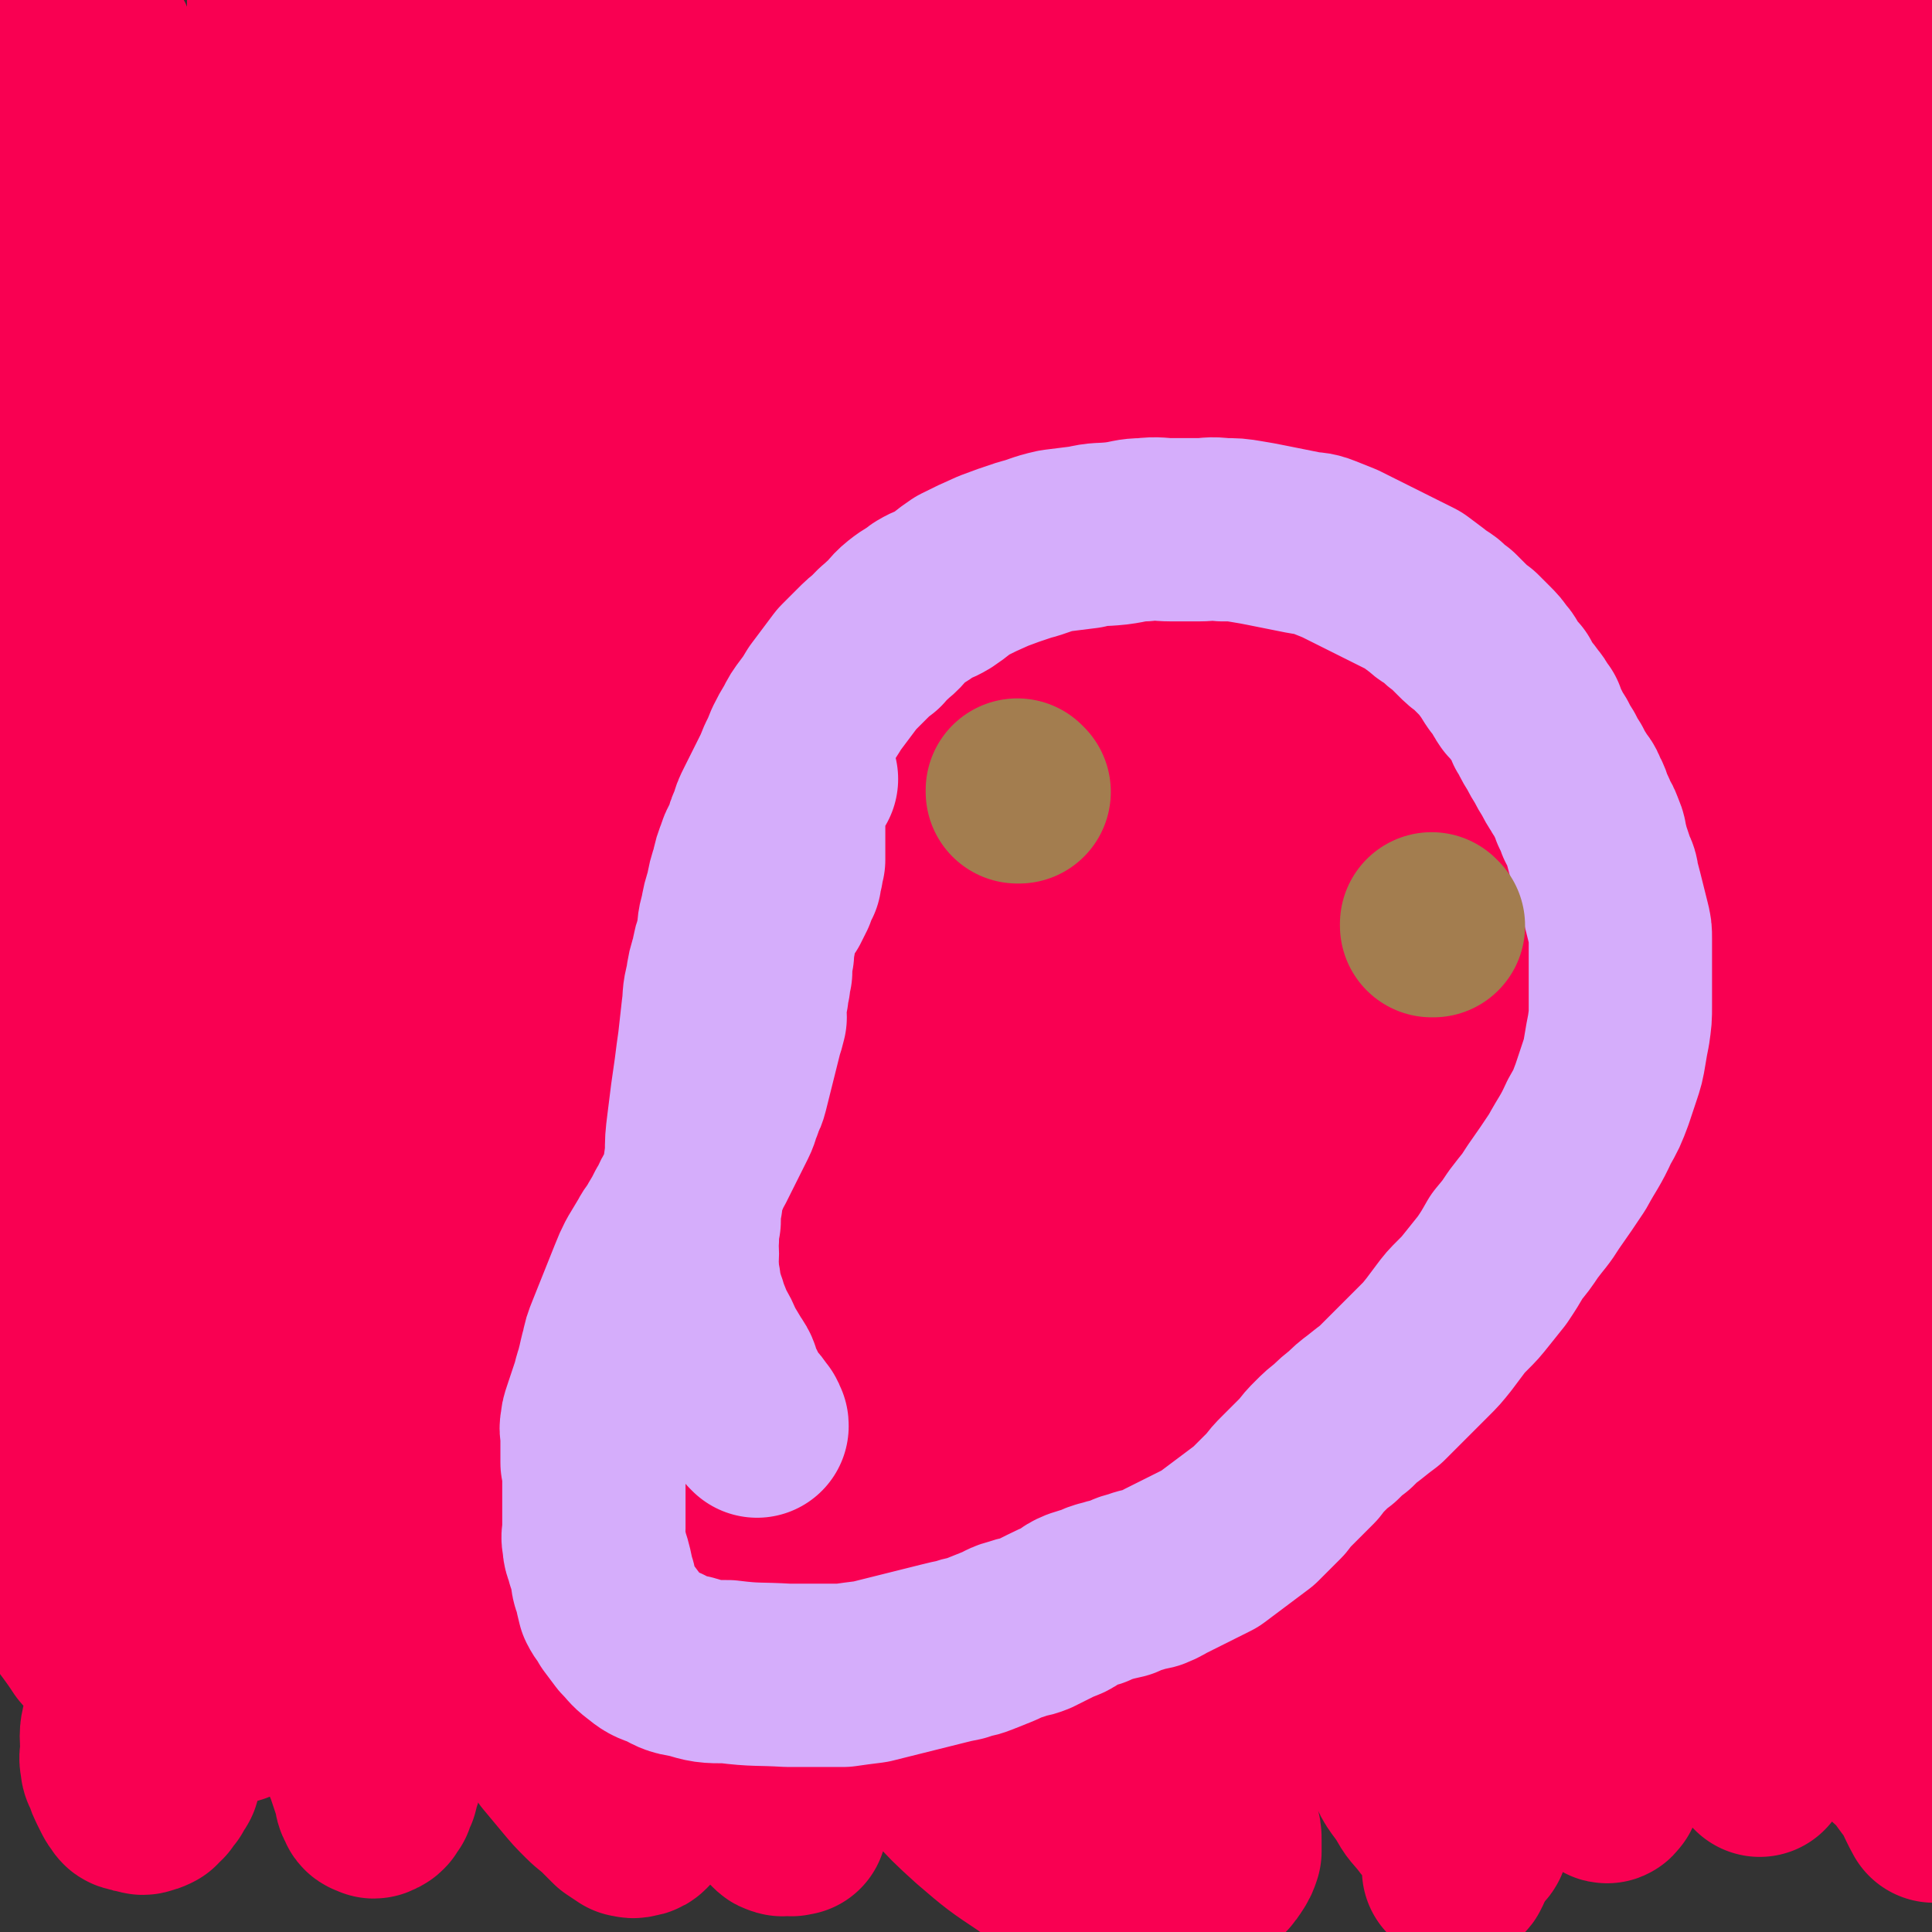
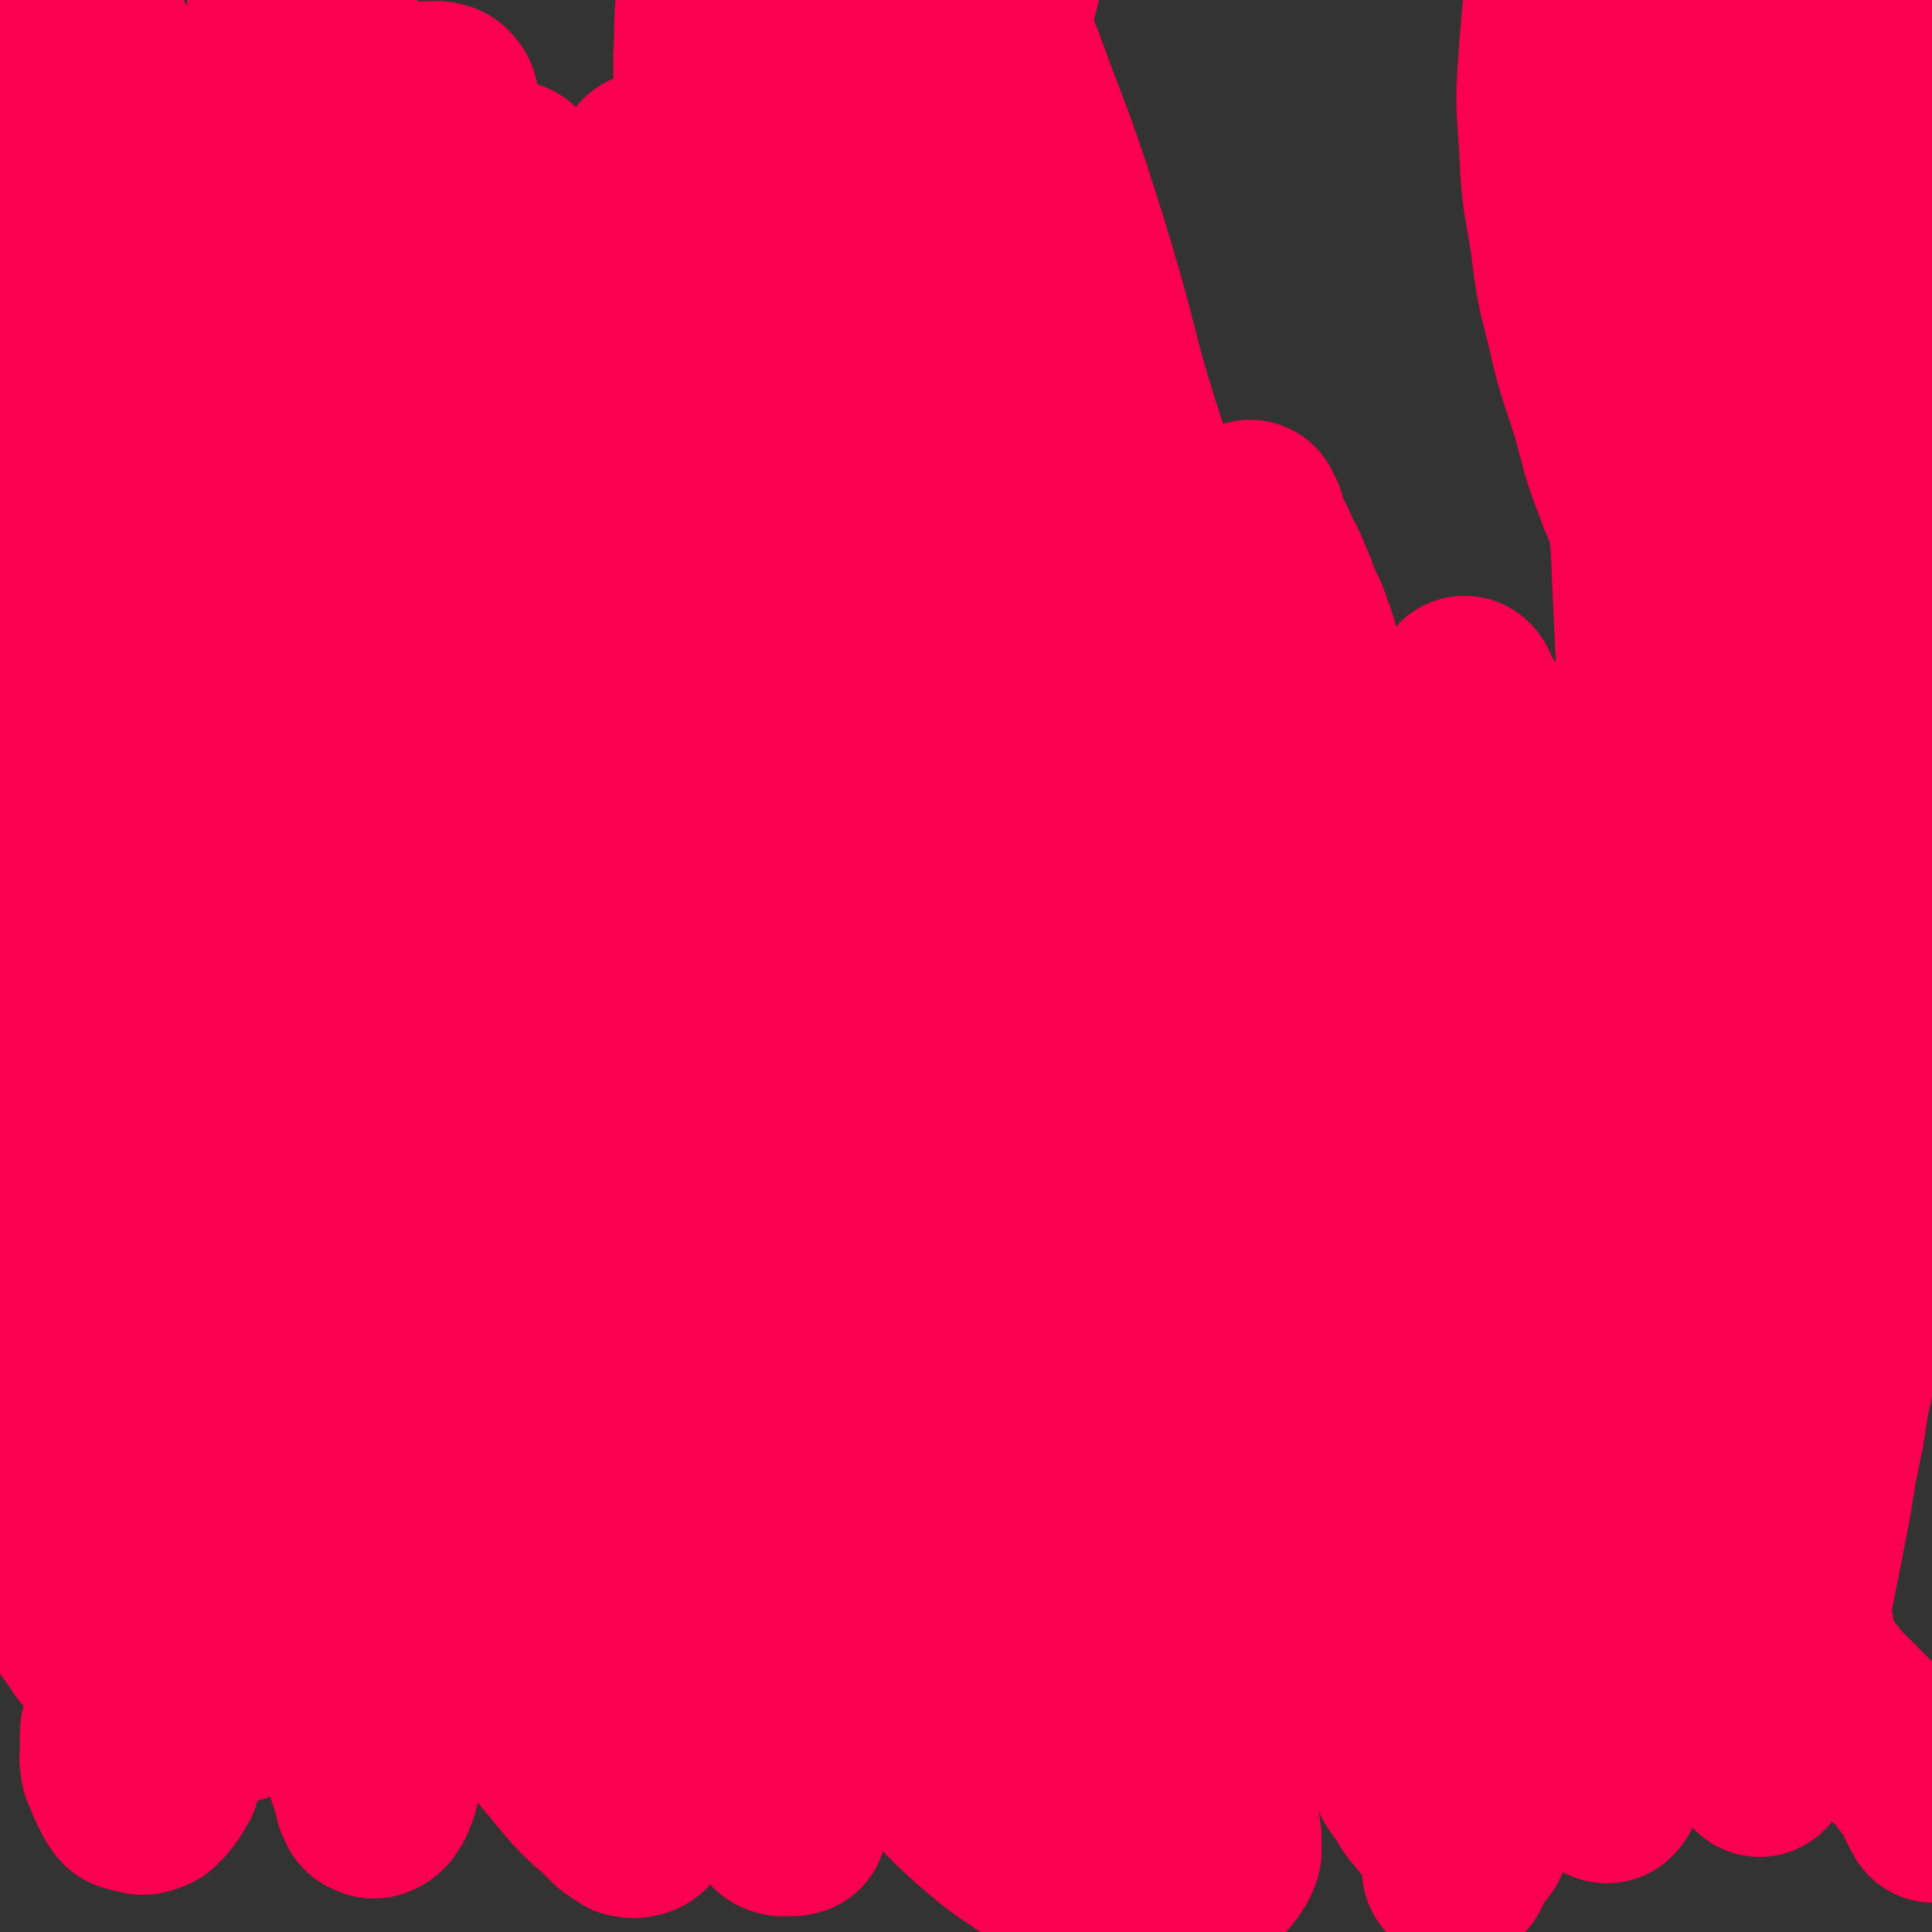
<svg xmlns="http://www.w3.org/2000/svg" viewBox="0 0 1054 1054" version="1.1">
  <rect x="0" y="0" width="1054" height="1054" fill="#333333" stroke="none" />
  <g fill="none" stroke="#FFFFFF" stroke-width="100" stroke-linecap="round" stroke-linejoin="round">
    <path d="M351,544c0,0 -1,0 -1,-1 0,0 0,0 0,0 -1,-3 -2,-2 -3,-5 -2,-5 -2,-5 -3,-9 -2,-6 -2,-6 -4,-12 0,-2 0,-2 0,-5 0,-3 0,-3 1,-7 0,-2 0,-2 2,-4 1,-3 1,-3 3,-5 2,-3 2,-3 4,-6 2,-3 2,-3 5,-6 3,-3 3,-3 7,-7 5,-4 5,-3 9,-7 7,-5 7,-5 14,-9 8,-4 8,-4 16,-8 10,-4 10,-4 19,-8 10,-3 10,-3 20,-6 11,-3 11,-3 22,-5 12,-2 12,-1 24,-2 13,-2 13,-2 27,-2 14,-1 14,-1 28,0 14,1 14,1 29,3 14,2 14,2 27,5 13,2 13,2 25,5 11,3 11,2 21,5 8,3 8,3 16,6 8,3 8,2 15,6 6,3 6,4 12,8 6,4 6,5 11,9 5,5 5,5 10,10 4,5 4,5 8,11 3,5 3,5 6,11 2,6 3,6 5,12 1,7 2,7 2,13 1,7 1,8 0,15 -1,8 -1,8 -3,15 -3,10 -3,10 -8,19 -6,12 -6,12 -14,22 -11,15 -11,15 -25,27 -16,16 -16,15 -34,29 -16,13 -16,14 -34,25 -17,10 -17,10 -35,17 -16,7 -16,7 -32,11 -11,3 -11,3 -23,5 -12,1 -12,1 -24,2 -11,0 -11,-1 -22,-2 -10,0 -10,0 -20,-2 -10,-1 -10,-1 -20,-3 -9,-1 -9,-1 -18,-4 -7,-2 -7,-2 -13,-6 -6,-3 -7,-3 -12,-7 -6,-4 -5,-5 -10,-10 -5,-5 -5,-5 -9,-11 -4,-7 -4,-7 -8,-14 -3,-7 -3,-7 -6,-14 -2,-7 -2,-7 -3,-16 -2,-8 -2,-8 -2,-16 -1,-10 -2,-10 -1,-19 0,-10 0,-10 2,-19 2,-11 2,-11 5,-22 3,-11 2,-11 6,-23 4,-10 4,-10 8,-20 4,-10 4,-9 9,-19 5,-9 5,-9 11,-18 6,-9 6,-9 12,-17 6,-7 6,-7 12,-14 8,-7 8,-8 16,-14 8,-7 8,-6 17,-12 9,-5 9,-5 18,-10 9,-5 9,-5 18,-9 12,-4 12,-5 25,-8 16,-4 16,-4 32,-5 21,-3 21,-3 43,-2 27,1 27,1 54,4 21,4 21,4 42,10 17,4 17,5 33,11 15,6 15,6 30,12 13,6 14,5 26,11 11,5 12,5 22,11 9,6 9,6 17,13 7,7 7,8 14,15 6,6 6,6 12,12 5,6 5,6 10,12 4,7 4,7 8,14 4,8 3,8 7,16 2,6 2,7 4,13 3,7 3,7 4,14 2,7 1,7 1,15 0,9 2,9 0,19 -2,16 -2,16 -8,32 -12,28 -13,29 -29,55 -18,29 -20,27 -39,54 -15,20 -14,20 -28,41 -9,13 -8,14 -18,27 -6,9 -7,8 -14,16 -4,4 -4,4 -9,7 -4,2 -4,2 -8,3 -7,0 -7,0 -14,-1 -12,-1 -13,-1 -24,-5 -17,-7 -16,-9 -32,-17 -21,-12 -22,-10 -43,-23 -23,-14 -23,-15 -44,-31 -18,-14 -17,-15 -35,-29 -12,-11 -13,-11 -25,-23 -10,-10 -11,-9 -20,-21 -9,-10 -7,-11 -15,-21 -7,-10 -8,-9 -14,-19 -6,-10 -6,-10 -11,-21 -5,-12 -5,-12 -8,-25 -3,-12 -3,-12 -3,-25 -1,-14 -1,-14 2,-27 5,-20 6,-20 15,-39 8,-17 7,-18 19,-32 7,-10 9,-8 18,-16 " />
  </g>
  <g fill="none" stroke="#F90052" stroke-width="100" stroke-linecap="round" stroke-linejoin="round">
    <path d="M532,891c0,0 -1,-1 -1,-1 0,0 0,0 0,1 0,0 0,0 0,0 1,0 0,-1 0,-1 0,0 0,0 0,1 0,0 0,0 0,0 1,0 0,-1 0,-1 0,0 1,1 0,1 0,-2 -1,-2 -2,-4 -2,-3 -2,-3 -4,-7 -3,-5 -3,-5 -6,-10 -3,-6 -3,-7 -6,-13 -3,-8 -4,-8 -7,-15 -3,-8 -3,-8 -7,-17 -3,-9 -3,-9 -6,-19 -2,-8 -2,-8 -4,-17 -2,-11 -2,-11 -4,-21 -2,-10 -2,-10 -4,-20 -1,-11 0,-11 -2,-22 -1,-11 -1,-10 -3,-21 -1,-10 0,-11 -2,-21 -1,-10 -1,-10 -3,-21 -1,-10 -1,-10 -2,-20 0,-9 0,-9 0,-19 -1,-8 0,-8 0,-17 0,-7 0,-7 0,-15 0,-8 0,-8 0,-16 0,-8 0,-8 0,-16 0,-8 -1,-8 0,-15 0,-7 0,-7 1,-14 0,-7 1,-7 2,-13 1,-7 1,-7 2,-14 1,-7 1,-7 2,-14 1,-6 1,-6 2,-13 1,-6 1,-6 2,-13 0,-6 0,-6 1,-13 0,-6 0,-6 1,-13 0,-6 1,-6 2,-13 0,-6 0,-6 1,-12 0,-6 0,-6 1,-12 0,-6 0,-6 0,-12 0,-6 -1,-6 0,-12 0,-6 -1,-6 0,-12 0,-6 0,-6 1,-12 0,-6 0,-6 0,-12 0,-6 0,-6 0,-11 0,-5 0,-5 0,-10 0,-5 0,-5 0,-10 0,-5 0,-5 0,-10 0,-5 0,-5 0,-10 0,-5 0,-5 0,-10 0,-4 0,-4 0,-8 0,-4 0,-4 0,-7 0,-5 0,-5 0,-10 0,-4 0,-4 0,-8 0,-4 0,-4 0,-8 0,-4 0,-4 0,-8 0,-3 0,-3 0,-7 0,-4 0,-4 0,-8 0,-4 0,-4 0,-7 0,-4 0,-4 0,-9 0,-3 -1,-4 0,-7 0,-5 0,-5 0,-9 1,-5 1,-5 2,-10 0,-5 1,-5 2,-10 1,-7 1,-7 2,-13 1,-6 1,-6 2,-11 1,-7 1,-7 2,-13 1,-8 1,-8 2,-15 1,-9 1,-9 2,-18 1,-8 0,-8 2,-16 1,-7 1,-6 3,-13 1,-6 1,-6 2,-13 1,-6 1,-6 2,-13 1,-6 1,-6 2,-13 1,-5 1,-5 2,-11 1,-5 1,-5 2,-9 1,-5 0,-5 2,-10 0,-4 1,-4 2,-8 1,-4 1,-4 2,-9 1,-4 1,-4 2,-8 1,-4 1,-4 2,-8 0,-3 0,-3 1,-7 0,-3 0,-3 1,-7 0,-3 0,-3 1,-7 0,-3 0,-3 0,-6 1,-3 0,-3 1,-7 0,-3 0,-3 0,-6 1,-3 0,-3 1,-7 0,-3 0,-3 0,-6 1,-3 0,-3 0,-6 1,-3 1,-3 1,-6 1,-2 0,-2 0,-4 0,-2 0,-2 0,-4 0,-2 0,-2 0,-4 0,-2 0,-2 0,-4 0,-2 1,-2 0,-3 0,-1 -1,-1 -2,-2 -1,-1 -1,-2 -2,-2 0,0 -1,0 -2,0 -1,0 -1,0 -2,0 -1,1 -1,1 -3,2 -1,1 -1,1 -3,2 -1,1 -1,2 -2,3 -1,2 -1,2 -2,4 -1,2 -1,2 -1,5 -2,3 -2,3 -3,6 0,4 0,4 0,8 -1,4 0,4 -1,9 0,6 0,6 0,13 -1,9 -1,9 -2,17 -1,12 0,12 -2,23 -2,19 -2,19 -5,37 -3,26 -4,26 -7,51 -2,24 -2,24 -4,47 -1,19 0,19 0,38 -1,20 -1,20 0,40 0,16 0,16 1,32 0,17 0,17 2,35 1,15 2,15 4,29 2,15 1,15 4,30 2,12 3,12 6,25 3,11 2,11 6,23 4,10 4,10 9,20 5,11 5,11 10,23 4,9 4,9 8,18 4,10 4,10 8,19 5,11 4,11 9,22 5,11 5,11 11,22 6,12 7,12 13,24 7,13 7,13 13,26 5,9 5,9 10,18 6,10 6,10 11,21 5,9 5,10 10,20 4,8 5,8 9,16 5,8 4,9 9,17 4,6 4,6 8,13 4,7 4,7 8,14 4,7 4,7 8,14 3,7 3,7 7,13 3,6 3,6 6,12 5,6 5,6 9,13 4,6 4,6 8,12 4,5 4,5 8,10 4,6 3,6 7,11 3,5 3,5 6,10 2,4 2,4 5,8 2,4 2,4 4,8 2,4 2,4 4,8 1,3 1,3 2,6 2,3 2,3 2,6 1,3 0,3 0,6 0,3 1,3 0,6 0,2 0,2 -2,5 -1,2 -1,2 -3,4 -2,2 -2,2 -5,4 -3,1 -3,1 -6,2 -3,1 -3,1 -6,2 -3,0 -3,0 -6,1 -3,0 -3,0 -7,0 -4,0 -4,0 -7,0 -3,0 -3,0 -6,-1 -3,0 -3,-1 -6,-2 -3,-1 -4,0 -7,-2 -3,0 -3,0 -6,-2 -3,-1 -3,-1 -7,-2 -3,-2 -3,-2 -7,-5 -5,-3 -5,-3 -9,-6 -9,-7 -9,-7 -17,-14 -15,-13 -15,-13 -29,-27 -13,-14 -13,-14 -26,-29 -13,-15 -13,-15 -25,-30 -11,-15 -11,-15 -22,-29 -10,-13 -10,-13 -18,-27 -10,-16 -10,-16 -18,-32 -8,-14 -8,-14 -14,-29 -7,-16 -7,-16 -12,-32 -5,-15 -5,-15 -9,-31 -4,-15 -4,-15 -7,-31 -2,-15 -2,-15 -4,-30 -1,-13 -2,-13 -3,-27 -1,-12 0,-12 -1,-25 0,-11 0,-11 0,-21 -1,-11 -1,-11 0,-22 0,-9 1,-9 2,-18 1,-9 1,-9 2,-18 1,-8 0,-8 2,-16 1,-8 1,-8 3,-16 1,-8 1,-8 3,-15 2,-7 2,-7 4,-14 2,-6 2,-6 4,-13 2,-6 2,-6 4,-12 2,-6 2,-6 4,-12 2,-7 2,-7 5,-13 2,-5 2,-5 4,-11 1,-4 1,-4 3,-9 1,-4 1,-4 2,-8 1,-3 1,-3 2,-7 0,-2 1,-2 2,-4 0,-1 0,-2 0,-2 0,0 -1,0 0,1 0,2 0,2 1,4 1,2 1,2 2,5 1,5 1,5 2,10 1,6 1,6 3,11 3,11 4,11 6,22 5,26 4,27 7,53 4,29 3,29 7,57 4,26 4,26 9,51 5,21 5,21 10,43 5,19 5,19 10,38 5,16 5,16 10,32 4,14 4,14 8,28 4,14 4,14 8,28 3,11 3,11 8,21 4,11 5,11 10,22 4,11 4,12 8,23 3,9 3,9 6,19 3,9 3,9 6,19 3,10 3,10 7,21 3,10 3,10 7,19 5,11 4,11 9,23 6,13 6,13 12,25 6,13 7,13 13,25 7,13 7,13 13,25 6,12 6,12 12,24 5,9 5,9 11,18 4,8 4,8 9,15 3,5 3,5 7,9 2,3 2,3 5,7 2,3 2,3 3,6 2,2 2,2 2,4 1,2 1,2 0,5 0,1 0,1 -1,2 -2,1 -2,1 -4,1 -4,-1 -4,-1 -7,-2 -5,-1 -5,-1 -10,-3 -6,-2 -6,-3 -12,-6 -7,-4 -8,-4 -15,-9 -20,-15 -21,-15 -39,-31 -24,-21 -24,-21 -46,-44 -18,-19 -18,-20 -34,-41 -15,-18 -15,-18 -28,-38 -13,-21 -12,-21 -24,-43 -10,-17 -11,-17 -20,-35 -9,-20 -9,-20 -17,-41 -7,-20 -8,-20 -14,-41 -6,-22 -6,-22 -10,-44 -5,-25 -4,-25 -7,-50 -2,-25 -2,-25 -3,-50 0,-26 -1,-26 1,-51 2,-25 3,-25 6,-50 4,-24 4,-24 9,-49 5,-23 5,-23 12,-45 6,-21 7,-21 15,-41 7,-17 8,-17 15,-34 5,-14 5,-15 10,-29 6,-13 6,-13 11,-26 6,-13 5,-13 11,-26 6,-12 6,-11 12,-23 6,-10 6,-10 11,-21 6,-10 6,-10 11,-20 5,-9 5,-9 9,-17 3,-6 3,-6 6,-12 2,-4 2,-4 4,-8 1,-4 1,-4 3,-8 1,-3 1,-3 1,-6 1,-2 1,-2 0,-4 0,-1 0,-2 -1,-2 -1,-1 -1,-1 -3,0 -2,1 -2,1 -4,3 -2,4 -2,4 -4,8 -2,6 -1,6 -3,12 -1,6 -1,6 -2,12 -1,9 -1,9 -3,18 -3,14 -3,14 -8,28 -8,27 -9,27 -18,54 -7,24 -7,24 -12,48 -5,22 -5,22 -9,45 -3,19 -3,19 -5,38 -2,22 -2,22 -4,43 -2,27 -2,27 -4,54 -1,27 -1,27 -2,54 0,31 0,31 1,61 1,32 0,32 3,64 2,31 2,31 6,62 4,31 4,31 9,63 5,28 5,28 11,56 6,27 5,27 12,54 7,23 8,22 15,45 6,18 6,18 12,35 6,17 6,17 13,33 6,12 6,12 14,24 6,10 7,9 13,19 6,8 5,8 11,16 4,6 4,6 8,11 4,4 4,4 8,8 3,3 3,4 6,7 3,3 3,3 6,6 4,3 4,3 8,6 3,3 3,3 7,6 3,3 3,3 6,6 2,2 2,2 4,4 2,2 1,2 4,4 1,1 2,0 3,2 2,0 2,1 3,2 1,0 1,0 2,1 0,0 0,0 0,0 0,-1 0,0 -1,-1 -1,0 -1,-1 -3,-2 -2,-2 -3,-2 -5,-4 -3,-3 -3,-3 -6,-6 -4,-3 -4,-3 -8,-6 -5,-3 -5,-3 -9,-7 -6,-5 -6,-5 -11,-11 -8,-8 -8,-8 -15,-16 -11,-13 -11,-12 -20,-25 -16,-22 -15,-22 -30,-44 -13,-20 -14,-20 -25,-41 -10,-17 -9,-18 -16,-36 -9,-18 -9,-18 -17,-37 -8,-23 -8,-23 -16,-46 -9,-26 -9,-26 -17,-52 -6,-23 -6,-23 -12,-46 -6,-21 -7,-21 -12,-43 -6,-22 -6,-22 -11,-43 -5,-21 -5,-21 -9,-42 -4,-21 -4,-22 -8,-43 -4,-21 -5,-21 -9,-42 -5,-21 -6,-21 -10,-42 -4,-24 -4,-24 -7,-48 -3,-22 -3,-22 -5,-45 -2,-24 -2,-24 -4,-48 -2,-29 -3,-29 -5,-58 -1,-26 1,-26 1,-51 0,-18 -1,-18 0,-36 0,-17 1,-17 2,-35 1,-14 0,-14 2,-28 1,-12 1,-12 4,-23 3,-13 3,-13 7,-25 4,-12 5,-12 9,-23 4,-10 4,-10 8,-20 4,-12 3,-12 7,-24 4,-12 4,-12 8,-24 5,-12 5,-13 12,-25 6,-11 5,-11 14,-21 5,-6 6,-6 12,-11 4,-2 4,-2 8,-4 2,-1 2,-1 5,-2 2,-1 2,-1 4,-2 2,-1 2,-1 4,-2 1,0 1,0 3,0 1,0 1,0 3,0 1,0 1,0 3,0 2,0 2,0 4,0 2,0 2,0 4,0 2,0 2,0 4,0 2,1 2,1 4,2 2,1 2,1 4,2 2,1 2,1 4,3 2,2 2,2 4,5 1,3 1,3 2,6 2,4 1,4 3,8 2,4 2,4 4,9 2,7 2,7 4,15 1,9 1,9 3,19 1,10 1,10 2,20 1,20 2,20 2,41 1,31 0,31 -2,62 -2,29 -3,29 -6,57 -4,30 -4,30 -8,60 -4,27 -4,27 -8,54 -4,32 -4,32 -7,64 -4,32 -4,31 -7,63 -2,27 -2,27 -1,55 0,20 -1,20 2,40 2,14 3,13 7,27 5,14 5,14 10,28 5,16 5,16 11,31 5,13 5,13 9,26 4,12 4,12 8,24 4,10 4,10 8,20 4,12 4,12 8,24 6,14 6,14 11,28 5,12 5,12 10,24 4,11 3,11 7,21 3,8 3,8 6,17 2,6 2,6 5,12 2,6 3,6 6,12 3,6 2,6 6,12 4,7 4,7 8,14 5,9 5,9 10,17 4,7 4,7 9,13 4,6 4,6 8,11 3,5 3,5 7,9 3,4 3,4 6,8 3,4 3,4 6,7 4,5 5,5 9,10 3,4 3,4 6,8 3,4 3,4 7,8 3,3 4,3 7,6 4,3 3,3 7,6 3,2 3,2 6,4 3,2 3,2 6,4 3,2 3,2 6,4 1,1 1,1 3,2 2,1 3,1 5,2 1,1 1,1 2,2 1,0 1,0 2,1 1,0 1,0 2,0 0,0 0,0 0,0 1,0 0,-1 0,-1 -1,0 -1,1 -2,1 -1,-1 -1,-2 -3,-3 -2,-1 -2,-1 -5,-3 -4,-2 -4,-2 -7,-4 -5,-2 -5,-2 -9,-5 -7,-4 -7,-4 -14,-8 -13,-10 -14,-10 -26,-21 -24,-22 -23,-23 -45,-47 -18,-18 -18,-19 -34,-38 -15,-17 -15,-17 -28,-34 -12,-15 -12,-15 -24,-30 -11,-14 -11,-14 -22,-29 -10,-15 -9,-15 -18,-30 -10,-15 -10,-15 -19,-29 -8,-14 -9,-13 -16,-27 -7,-13 -7,-13 -13,-26 -6,-12 -7,-11 -12,-23 -6,-13 -6,-13 -11,-26 -5,-12 -5,-12 -9,-24 -4,-11 -4,-11 -8,-23 -4,-13 -4,-13 -8,-26 -3,-12 -2,-12 -5,-24 -1,-11 -1,-11 -2,-22 -2,-12 -2,-12 -2,-25 -1,-10 -1,-10 0,-20 0,-11 0,-11 1,-22 1,-11 0,-11 2,-21 1,-9 2,-9 4,-18 2,-8 2,-8 4,-17 2,-8 2,-8 4,-17 2,-8 3,-7 5,-15 2,-7 2,-7 4,-14 2,-8 2,-8 5,-15 3,-9 3,-9 6,-18 3,-8 3,-8 6,-17 3,-7 3,-7 6,-15 2,-5 2,-5 4,-11 2,-4 3,-4 5,-9 1,-4 1,-4 2,-8 0,-3 0,-3 1,-6 0,-2 0,-2 0,-4 0,-1 0,-2 -1,-2 0,0 -1,0 -1,1 -1,2 0,2 -1,4 0,4 0,4 0,7 -1,4 0,4 0,8 0,5 0,5 0,9 -1,5 -1,5 -2,11 -1,7 0,7 -3,14 -5,19 -5,19 -11,36 -12,32 -13,32 -24,63 -10,28 -10,28 -17,57 -8,26 -8,26 -13,54 -4,23 -5,23 -6,46 -2,22 -2,22 -1,44 0,18 0,18 3,36 2,17 2,17 6,33 3,16 5,16 8,31 4,17 4,17 6,33 3,25 3,25 6,50 2,25 2,25 4,50 2,26 2,26 4,52 2,25 1,25 3,50 1,20 1,20 3,39 1,14 1,14 3,27 1,9 1,9 3,18 1,8 1,8 3,15 1,8 1,8 3,15 1,5 1,5 3,10 1,5 1,5 2,9 1,3 1,3 2,7 1,3 1,3 2,6 1,2 1,2 2,5 0,2 1,2 2,4 0,2 0,2 0,4 0,1 0,1 0,3 0,1 0,1 0,2 0,0 0,0 0,1 0,0 0,0 0,0 -1,0 -2,0 -3,0 -1,-1 -1,-1 -2,-2 -2,-1 -2,0 -4,-2 -3,-2 -3,-2 -7,-5 -4,-3 -4,-3 -9,-7 -5,-4 -5,-4 -10,-8 -5,-4 -5,-4 -10,-9 -6,-6 -6,-6 -11,-12 -6,-6 -6,-6 -11,-13 -6,-9 -7,-9 -12,-18 -7,-10 -6,-10 -12,-21 -6,-11 -6,-11 -11,-22 -7,-15 -7,-15 -13,-31 -7,-16 -6,-17 -12,-33 -4,-14 -4,-14 -8,-27 -5,-14 -5,-14 -9,-28 -3,-12 -4,-12 -7,-25 -3,-14 -3,-14 -6,-28 -3,-16 -3,-16 -6,-32 -3,-21 -3,-21 -6,-41 -4,-27 -5,-27 -9,-54 -3,-26 -2,-26 -5,-52 -1,-19 -1,-19 -2,-39 -1,-16 -1,-16 -1,-31 -1,-12 -1,-12 -1,-24 0,-15 0,-15 0,-30 0,-12 0,-12 0,-23 0,-8 0,-8 0,-17 0,-7 0,-7 0,-15 0,-7 -1,-7 -1,-14 0,-6 0,-6 0,-12 0,-5 0,-5 0,-11 0,-4 0,-4 0,-8 0,-4 0,-4 0,-8 0,-4 -1,-4 0,-8 0,-3 0,-3 1,-7 0,-3 -1,-3 0,-7 0,-3 0,-3 1,-6 0,-3 0,-3 1,-6 0,-3 0,-3 1,-6 1,-3 1,-3 2,-6 1,-2 1,-2 2,-4 0,-2 0,-2 1,-4 1,-2 1,-2 2,-4 1,-1 1,-1 2,-2 1,-1 1,-1 2,-1 1,0 1,0 2,0 0,0 0,0 0,1 0,1 0,1 0,3 0,2 0,2 0,5 0,5 0,5 0,10 0,6 0,6 0,12 0,7 0,7 0,14 0,24 2,24 2,47 0,34 -1,34 -2,68 -1,30 -1,30 -2,61 -1,27 -1,27 -2,55 -2,25 -2,25 -4,51 -1,24 -1,24 -3,47 -2,24 -2,24 -5,48 -2,23 -3,23 -7,46 -3,26 -4,26 -8,52 -3,25 -4,25 -7,51 -3,24 -3,24 -6,48 -2,23 -2,23 -4,46 -1,23 -2,23 -3,46 -2,20 -2,20 -2,40 -1,18 0,18 -1,36 0,17 -1,16 -2,33 -2,13 -1,13 -3,26 -1,10 -2,9 -5,19 -1,5 -1,5 -2,10 -1,3 -1,3 -2,7 -1,2 -1,2 -2,5 -1,1 -1,1 -2,3 -1,1 -1,1 -2,1 -1,1 -1,1 -2,0 -1,0 -2,0 -2,-2 -2,-2 -1,-3 -2,-6 -2,-6 -2,-6 -4,-12 -3,-8 -4,-8 -6,-16 -3,-9 -3,-9 -5,-18 -3,-10 -2,-10 -4,-19 -3,-14 -3,-14 -5,-28 -5,-24 -3,-25 -10,-48 -5,-22 -7,-22 -14,-43 -8,-23 -8,-22 -16,-45 -10,-26 -11,-26 -20,-53 -12,-36 -12,-35 -22,-72 -10,-34 -9,-34 -16,-69 -8,-35 -8,-35 -15,-71 -8,-37 -9,-36 -16,-73 -7,-35 -7,-35 -11,-70 -5,-39 -4,-39 -8,-79 -3,-40 -3,-40 -5,-81 -2,-35 0,-35 -2,-69 -1,-19 -2,-19 -3,-38 -1,-9 0,-9 -1,-18 -1,-5 -1,-5 -2,-10 0,-2 0,-2 -1,-4 0,-1 0,-2 -1,-2 0,0 -1,0 -1,1 0,2 0,3 0,5 0,5 0,5 1,9 2,7 3,7 6,13 4,9 5,9 9,18 8,25 9,25 15,50 9,40 8,40 16,80 8,39 7,40 15,79 7,34 7,34 15,68 8,35 8,35 16,70 7,34 8,34 14,68 5,27 4,28 8,55 3,24 3,24 5,48 2,18 1,18 2,36 1,14 1,14 1,28 0,12 0,12 -1,23 -1,7 -1,7 -2,14 -1,7 -1,7 -2,13 -1,7 -1,7 -1,14 0,6 0,6 0,12 0,4 0,4 1,8 1,3 1,3 2,6 1,2 0,3 2,5 1,1 1,1 3,2 2,0 2,0 4,-1 2,0 3,-1 4,-3 3,-3 3,-4 5,-8 3,-6 3,-7 5,-13 2,-8 3,-8 4,-15 2,-11 2,-11 3,-22 0,-13 0,-13 -1,-27 -2,-15 -2,-16 -5,-31 -4,-23 -5,-23 -10,-46 -6,-25 -6,-25 -13,-49 -6,-21 -7,-21 -13,-42 -7,-21 -5,-21 -12,-42 -7,-22 -9,-21 -16,-43 -8,-21 -8,-21 -15,-43 -9,-23 -9,-23 -17,-47 -9,-27 -9,-27 -17,-54 -8,-31 -8,-31 -14,-62 -5,-30 -5,-30 -7,-60 -3,-32 -1,-32 -2,-64 -1,-19 -1,-19 -2,-38 -1,-11 0,-11 -1,-22 0,-5 -1,-5 -1,-10 0,-4 0,-4 0,-8 0,-4 0,-4 1,-6 1,-4 1,-4 2,-6 1,-2 1,-2 2,-4 1,-2 1,-2 2,-3 2,-1 2,0 4,0 2,0 2,0 4,1 2,1 2,1 4,3 3,3 3,3 6,6 4,4 5,3 8,7 7,9 8,9 11,20 7,31 7,32 9,64 3,43 0,43 0,86 -1,44 -1,44 -2,89 -1,46 -1,46 -2,92 -1,49 -2,49 -2,98 0,45 0,45 2,90 2,46 2,46 4,93 2,38 2,38 4,76 2,28 2,28 4,56 1,18 1,18 2,37 1,11 1,11 3,23 1,6 1,6 2,12 1,5 1,5 2,10 1,4 1,4 2,7 1,2 1,2 2,5 1,2 1,3 2,5 1,1 1,1 3,2 2,0 2,-1 4,-2 2,-1 3,-1 4,-3 3,-3 2,-3 4,-6 2,-5 2,-5 4,-9 3,-7 2,-7 4,-14 2,-8 3,-8 4,-16 2,-8 1,-8 2,-16 1,-8 2,-8 3,-16 1,-10 1,-10 2,-19 1,-9 1,-10 1,-19 0,-12 0,-12 0,-23 -1,-14 -1,-15 -4,-29 -3,-19 -3,-19 -7,-38 -4,-22 -5,-22 -10,-43 -4,-19 -5,-19 -10,-38 -3,-16 -3,-16 -7,-31 -4,-15 -5,-15 -8,-29 -4,-17 -4,-17 -7,-34 -3,-14 -3,-14 -5,-29 -2,-15 -2,-15 -3,-30 -1,-16 -1,-16 -2,-31 -1,-15 -1,-15 -2,-29 -1,-14 -2,-14 -3,-28 -2,-15 -2,-15 -3,-30 -2,-18 -2,-18 -5,-37 -3,-23 -4,-22 -8,-45 -4,-26 -4,-26 -7,-52 -3,-20 -3,-20 -4,-39 -1,-15 -1,-15 -2,-30 0,-8 0,-8 0,-15 0,-5 0,-5 0,-9 0,-3 0,-3 1,-5 1,-2 1,-2 2,-3 1,-1 1,-1 2,-1 3,1 3,1 5,3 4,4 4,4 6,8 5,9 6,9 9,19 6,28 7,28 10,56 4,42 4,43 5,85 1,35 0,35 -1,71 -1,34 -1,34 -2,68 -1,32 -1,32 -2,63 -1,24 -2,24 -3,48 -2,16 -2,16 -3,33 -1,13 -1,13 -1,25 0,11 0,11 0,22 0,14 0,14 1,27 1,14 0,14 2,29 2,16 2,16 6,31 3,15 3,15 7,30 4,13 4,13 8,26 5,13 4,13 11,26 8,14 9,14 18,28 11,15 10,16 21,31 8,11 8,11 17,21 6,7 6,7 14,14 6,6 6,6 13,11 4,4 4,4 8,7 3,2 3,2 6,4 2,1 2,1 4,2 1,0 1,0 3,1 0,0 1,0 1,0 0,0 -1,0 -1,-1 -2,0 -2,-1 -3,-2 -3,-1 -3,-2 -6,-3 -4,-3 -5,-3 -9,-6 -4,-3 -4,-3 -7,-6 -5,-3 -5,-2 -10,-6 -5,-4 -5,-4 -10,-9 -6,-7 -5,-7 -11,-14 -6,-8 -6,-8 -12,-16 -6,-10 -5,-10 -11,-20 -6,-11 -7,-10 -13,-21 -6,-13 -6,-13 -12,-26 -5,-12 -6,-12 -11,-24 -7,-14 -7,-14 -13,-27 -6,-13 -5,-13 -11,-25 -5,-11 -5,-10 -9,-21 -5,-11 -5,-11 -9,-23 -6,-16 -6,-16 -10,-32 -7,-26 -6,-26 -12,-52 -4,-14 -4,-14 -7,-27 -2,-8 -2,-8 -4,-15 -2,-10 -3,-10 -4,-19 -3,-13 -3,-13 -4,-26 -2,-25 -2,-25 -2,-50 0,-14 0,-14 1,-29 " />
    <path d="M8,703c0,0 -1,-1 -1,-1 1,1 2,2 3,4 4,5 4,5 7,10 5,6 5,6 10,12 7,9 6,9 14,18 8,9 8,8 17,17 7,6 7,6 14,13 9,8 9,8 16,16 8,8 8,9 16,17 7,7 7,7 13,13 6,5 6,5 11,10 5,5 4,5 8,10 3,4 4,4 7,8 3,4 3,4 6,8 3,4 3,4 5,8 2,4 2,4 4,9 2,3 2,3 4,6 1,3 1,3 2,6 1,2 1,2 1,5 0,2 0,2 -1,4 -1,3 -1,3 -2,5 -1,2 -1,2 -2,4 -2,2 -2,2 -3,4 -2,2 -2,2 -3,4 -2,2 -2,2 -3,4 -2,2 -2,2 -4,4 -1,2 -1,2 -3,4 -2,1 -2,1 -4,3 -2,1 -2,1 -4,2 -2,1 -2,1 -4,2 -2,1 -2,1 -4,2 -2,0 -2,0 -4,0 -3,0 -3,0 -5,0 -3,-1 -3,0 -6,-1 -3,0 -3,-1 -6,-2 -3,-1 -3,0 -7,-2 -4,-1 -4,-1 -8,-3 -4,-2 -4,-2 -9,-5 -5,-3 -5,-3 -10,-6 -6,-4 -6,-4 -12,-8 -6,-5 -7,-5 -12,-11 -11,-17 -14,-16 -20,-35 -17,-56 -17,-57 -27,-114 -7,-44 -5,-45 -7,-89 -2,-37 -2,-37 -2,-74 0,-34 1,-34 1,-69 0,-25 -1,-25 -1,-50 0,-21 0,-21 0,-42 0,-10 1,-10 1,-20 0,-3 0,-3 0,-5 0,-2 0,-2 0,-3 0,-1 0,-1 0,-2 0,-1 0,-1 0,-1 0,-1 0,-1 0,-2 0,0 0,0 0,0 0,1 0,1 0,2 0,2 0,2 1,4 0,2 0,2 1,4 1,3 1,3 2,5 2,4 3,4 4,8 4,7 4,6 7,14 4,14 5,14 8,29 5,25 4,25 8,51 3,21 3,21 6,42 2,15 3,15 4,30 2,15 1,15 3,30 2,13 2,13 4,26 2,12 2,12 4,25 2,13 2,13 4,25 2,11 3,11 5,21 2,9 2,10 4,19 3,9 3,9 6,18 2,7 2,7 4,14 2,6 2,6 4,12 2,6 2,6 4,12 2,6 2,6 3,12 1,6 1,6 2,11 1,5 2,5 3,9 1,5 1,5 2,10 1,4 1,4 2,8 1,5 2,5 3,10 2,6 2,6 3,12 1,6 1,6 2,12 1,6 1,6 2,12 1,5 1,5 2,10 1,5 1,5 2,10 1,4 1,4 1,9 0,5 0,5 0,10 -1,6 -1,6 -2,11 -1,5 -1,5 -2,10 -1,5 -1,5 -2,10 -1,4 -1,4 -2,8 -1,4 -1,4 -2,8 -1,3 -1,4 -2,7 -1,2 -2,2 -3,5 -2,2 -2,2 -3,4 -2,1 -2,1 -3,3 -2,1 -2,1 -3,1 -2,1 -2,1 -4,0 -2,0 -2,0 -4,-1 -2,0 -2,0 -3,-2 -1,-1 -1,-1 -2,-3 -1,-2 -1,-2 -2,-4 -1,-2 -1,-2 -2,-5 -1,-3 -2,-3 -2,-6 -1,-4 0,-4 0,-7 0,-8 -1,-8 1,-15 4,-12 5,-12 12,-24 7,-12 8,-11 16,-23 6,-8 7,-8 13,-17 6,-9 6,-9 10,-19 4,-9 5,-9 7,-18 2,-12 3,-13 3,-26 0,-20 -1,-20 -3,-41 -3,-24 -4,-24 -6,-48 -3,-22 -3,-22 -5,-43 -2,-19 -2,-19 -3,-38 -1,-15 -2,-15 -2,-30 -1,-14 -1,-14 -1,-29 0,-13 0,-13 0,-27 0,-14 0,-14 0,-27 0,-13 -1,-13 0,-26 0,-13 1,-13 2,-26 1,-11 1,-11 2,-23 1,-11 1,-11 2,-23 1,-10 1,-10 2,-21 1,-11 0,-11 2,-22 1,-10 2,-10 4,-21 2,-9 2,-9 4,-18 2,-9 2,-9 4,-18 2,-9 1,-9 3,-18 2,-9 2,-9 4,-18 2,-8 1,-9 3,-17 1,-8 1,-8 3,-15 2,-8 2,-8 4,-17 1,-7 1,-7 3,-14 2,-9 2,-9 4,-17 2,-8 2,-8 4,-17 2,-7 3,-7 5,-14 3,-7 3,-7 5,-14 2,-6 2,-7 4,-13 3,-7 3,-7 5,-13 2,-6 2,-6 4,-12 2,-6 3,-5 5,-11 2,-5 2,-5 4,-10 2,-5 2,-5 4,-10 2,-4 2,-4 4,-8 2,-4 2,-4 4,-8 2,-4 2,-4 4,-8 2,-2 2,-2 4,-5 2,-3 2,-3 4,-6 2,-3 2,-3 4,-4 3,-2 3,-3 5,-4 2,-2 2,-2 5,-3 2,-2 2,-2 5,-3 2,-1 2,-2 4,-2 2,-1 2,0 4,0 2,0 2,-1 4,0 2,0 2,1 3,2 1,1 1,2 1,3 0,2 -1,2 -1,3 -2,4 -2,4 -4,8 -5,10 -7,9 -10,20 -6,23 -4,24 -9,48 -5,32 -7,32 -11,65 -3,32 -2,32 -3,64 -2,30 -2,30 -2,59 0,31 1,31 2,62 1,30 1,30 2,61 1,26 1,26 2,51 1,23 1,23 2,45 1,20 1,20 2,40 1,16 1,16 2,33 0,14 0,14 1,29 0,13 -1,13 0,26 0,12 1,12 2,24 0,9 0,9 1,19 0,9 -1,9 0,18 0,8 1,8 2,15 1,6 1,6 1,12 0,5 0,5 0,11 0,5 -1,5 0,10 1,6 1,6 2,12 2,6 2,6 3,12 2,6 1,6 3,11 2,7 2,6 4,13 2,5 2,5 4,11 2,6 2,6 4,12 3,7 3,7 6,14 3,8 3,8 6,15 4,8 4,7 8,14 5,9 4,9 9,17 5,9 6,9 11,17 5,8 5,8 10,15 5,7 5,7 9,13 5,6 5,6 10,12 5,6 5,6 10,11 4,4 5,4 9,8 3,3 3,3 6,6 3,2 3,2 6,4 2,0 2,1 4,0 1,0 2,0 3,-1 1,-1 1,-1 2,-3 0,-3 0,-3 0,-6 -1,-4 -1,-4 -2,-8 -2,-5 -2,-5 -5,-10 -2,-5 -2,-5 -6,-10 -3,-5 -3,-5 -7,-10 -3,-6 -2,-6 -6,-12 -4,-7 -4,-7 -8,-14 -4,-7 -4,-7 -8,-14 -6,-12 -6,-12 -12,-24 -8,-18 -8,-18 -17,-35 -8,-19 -8,-19 -16,-38 -8,-17 -8,-17 -14,-35 -9,-21 -9,-21 -17,-43 -7,-20 -7,-20 -15,-40 -6,-18 -6,-18 -12,-36 -5,-15 -5,-15 -8,-30 -4,-13 -4,-13 -7,-26 -2,-12 -2,-12 -4,-24 -1,-13 -1,-13 -3,-25 -2,-12 -2,-12 -4,-25 -2,-13 -2,-13 -4,-25 -3,-13 -2,-13 -4,-26 -2,-12 -2,-12 -4,-24 -2,-13 -2,-13 -4,-25 -2,-14 -2,-14 -4,-27 -3,-15 -3,-15 -5,-30 -3,-15 -4,-15 -6,-30 -4,-19 -4,-19 -6,-39 -3,-21 -3,-21 -5,-42 -2,-16 -1,-16 -2,-32 -1,-15 -1,-15 -1,-31 0,-13 0,-13 0,-27 0,-14 0,-14 1,-27 1,-14 1,-14 2,-28 1,-12 1,-12 3,-23 2,-11 2,-11 4,-22 2,-9 2,-9 4,-18 1,-6 1,-6 2,-13 1,-4 1,-4 2,-8 1,-4 1,-4 2,-9 1,-2 1,-2 2,-5 1,-2 1,-3 2,-4 1,-2 1,-1 3,-2 1,-1 1,-1 3,-1 1,0 2,0 3,0 1,0 1,0 2,1 1,1 2,1 3,2 2,2 2,1 3,3 3,4 3,4 4,9 5,16 6,16 9,33 7,34 8,34 13,68 5,35 4,35 7,71 3,35 2,35 4,71 2,32 3,32 4,64 2,32 0,32 2,65 2,32 3,32 5,63 2,30 1,30 4,59 4,29 4,29 9,57 4,27 4,27 9,54 5,25 5,25 12,49 6,19 6,19 13,39 6,17 5,17 12,34 6,11 7,10 14,21 5,9 4,9 9,17 6,10 6,10 13,19 5,7 5,7 11,14 6,6 6,7 11,12 5,5 5,5 10,9 6,4 6,4 12,7 6,4 6,4 13,7 7,3 7,3 15,6 6,2 6,2 12,5 7,2 7,2 13,4 5,1 5,1 10,3 5,1 5,1 10,2 4,1 4,1 8,2 4,1 4,1 8,2 4,1 4,1 8,2 4,1 4,0 8,2 4,1 4,1 8,3 5,2 5,2 10,4 4,2 4,2 8,4 3,2 3,2 6,4 2,1 2,0 4,2 1,0 1,0 2,2 0,0 0,1 -1,2 0,0 -1,0 -2,0 -2,0 -2,0 -4,0 -3,-1 -3,-1 -6,-2 -4,0 -4,0 -8,-1 -5,-2 -6,-2 -11,-4 -5,-2 -5,-2 -11,-5 -7,-4 -7,-4 -14,-8 -8,-5 -9,-5 -17,-11 -13,-9 -13,-8 -25,-18 -15,-11 -15,-11 -29,-23 -13,-12 -12,-12 -25,-24 -12,-11 -12,-11 -23,-23 -13,-15 -12,-15 -24,-30 -12,-16 -13,-15 -23,-32 -13,-17 -12,-18 -24,-36 -11,-19 -11,-19 -21,-38 -9,-17 -9,-18 -17,-35 -8,-18 -8,-18 -17,-37 -9,-21 -10,-21 -18,-43 -8,-19 -7,-19 -14,-39 -7,-19 -6,-19 -13,-38 -6,-18 -6,-18 -12,-35 -6,-18 -5,-19 -11,-37 -6,-18 -6,-18 -12,-36 -6,-17 -6,-17 -11,-33 -4,-11 -5,-11 -9,-22 -3,-8 -3,-8 -5,-16 -2,-7 -3,-8 -3,-15 0,-7 1,-7 3,-13 2,-5 3,-5 6,-9 3,-3 3,-3 6,-7 3,-3 3,-2 6,-5 3,-3 3,-3 6,-7 2,-2 2,-3 4,-6 2,-3 2,-2 4,-5 1,-3 1,-3 2,-6 1,-3 1,-3 2,-7 0,-3 0,-3 0,-6 0,-3 0,-3 1,-6 0,-3 0,-3 1,-6 0,-2 0,-2 1,-5 1,-4 1,-4 2,-8 1,-4 1,-4 2,-8 1,-4 1,-4 3,-8 1,-5 2,-5 3,-9 1,-6 1,-6 2,-11 1,-5 2,-5 3,-10 1,-5 1,-5 2,-10 1,-4 1,-4 2,-8 2,-5 2,-5 3,-10 1,-5 1,-5 2,-9 1,-5 1,-5 2,-9 1,-4 1,-4 2,-9 1,-4 1,-4 2,-9 1,-4 1,-4 2,-9 1,-4 1,-4 2,-8 1,-4 1,-4 2,-8 1,-3 0,-4 1,-7 0,-4 0,-4 1,-7 0,-3 1,-3 1,-6 0,-3 0,-3 0,-6 0,-3 0,-3 0,-6 0,-3 0,-3 0,-6 0,-3 0,-3 0,-5 0,-3 0,-3 0,-5 0,-2 0,-2 0,-4 0,-2 0,-2 0,-4 0,-2 0,-2 0,-4 0,-2 0,-2 0,-4 0,-2 0,-2 0,-4 -1,-2 -1,-2 -1,-4 -1,-2 -1,-2 -1,-4 -1,-2 -1,-2 -1,-3 -1,-2 -1,-2 -2,-3 -1,-1 -1,-1 -1,-2 -1,-1 -1,-1 -1,-2 -1,-1 -1,-1 -1,-2 -1,-1 -1,-1 -1,-2 -1,-1 -1,-1 -2,-2 -1,-1 -1,-1 -1,-1 -1,0 -1,0 -2,0 -1,0 -1,0 -2,0 -1,0 -1,0 -2,0 -1,0 -1,0 -1,0 -1,0 -1,0 -2,0 -1,0 -1,0 -1,1 0,1 0,1 0,2 -1,1 -1,1 -1,2 0,2 0,2 0,4 0,2 0,2 0,4 0,3 0,3 0,5 0,4 0,4 0,8 -1,7 -2,6 -2,13 -1,14 -1,14 -1,27 0,21 0,21 0,42 0,20 0,20 0,41 0,21 0,21 0,42 -1,23 -1,23 -2,47 -2,21 -3,21 -4,43 -2,22 -1,22 -2,44 -1,22 -1,22 -2,43 -1,22 -1,22 -2,43 -1,22 -1,22 -2,43 -1,20 -2,20 -2,40 0,19 1,19 2,38 1,15 0,15 1,29 1,16 1,16 3,31 2,12 2,12 4,23 2,9 2,9 4,18 3,11 3,11 7,21 3,10 4,10 8,19 5,9 6,8 11,17 5,8 4,8 9,17 6,9 6,9 12,18 6,9 6,10 12,18 7,9 7,9 15,16 7,8 7,8 15,15 8,9 8,9 17,18 7,7 7,8 14,15 6,6 6,6 13,11 7,6 7,6 15,11 6,5 6,5 12,9 6,6 6,6 12,11 6,5 6,5 11,9 5,4 5,3 10,7 4,3 4,3 8,6 4,2 4,2 7,5 3,2 3,2 6,4 3,2 3,2 6,4 3,2 3,2 6,4 2,1 2,1 5,3 2,1 2,1 4,2 2,1 2,0 4,2 1,0 1,1 2,2 1,0 1,0 2,1 0,0 0,0 1,0 0,0 0,0 0,0 0,0 -1,-1 -1,-1 0,0 0,0 1,1 0,0 0,0 0,0 -1,0 -1,0 -3,0 0,0 0,0 -1,0 0,0 0,0 -1,0 -1,0 -1,0 -1,0 -1,0 -1,0 -2,0 -1,0 -1,0 -2,0 -1,0 -1,0 -2,0 -1,0 -1,0 -2,0 -1,0 -1,0 -2,0 -2,0 -2,0 -3,0 -1,0 -1,0 -2,0 -1,0 -1,0 -2,0 -1,0 -1,0 -2,0 -1,0 -2,-1 -2,0 -1,0 -1,0 -1,1 -1,1 0,1 0,2 0,1 0,1 0,2 0,1 0,1 0,2 0,1 -1,1 0,2 0,1 1,1 2,2 1,1 1,1 2,2 1,1 1,1 2,3 1,2 1,2 2,4 1,2 1,2 2,4 1,2 1,2 2,4 1,3 1,3 2,5 1,4 1,4 2,7 1,4 1,4 3,7 3,7 3,7 6,13 3,8 3,8 7,15 3,6 3,6 6,13 3,5 3,4 6,9 3,5 3,5 5,10 2,5 2,5 4,10 2,5 2,5 4,9 2,4 2,3 4,7 1,3 1,3 3,6 1,2 1,2 2,5 1,2 1,2 2,4 0,2 0,2 0,4 0,1 0,1 0,2 0,1 0,1 0,2 -1,0 -1,0 -2,0 0,1 -1,0 -1,0 -2,0 -2,0 -3,0 -1,0 -1,1 -2,0 -1,0 -1,0 -2,-1 -1,-1 -1,-1 -2,-2 -1,-1 -1,-1 -2,-2 -1,-2 0,-2 -2,-4 -1,-2 -1,-2 -3,-4 -1,-3 -1,-3 -2,-6 -2,-4 -2,-4 -3,-9 -2,-6 -2,-6 -3,-11 -1,-8 -1,-8 -1,-15 -2,-11 -2,-11 -2,-23 -1,-12 -1,-12 -1,-24 -1,-13 0,-13 0,-25 0,-14 -1,-14 0,-28 0,-14 1,-14 2,-28 1,-15 1,-15 2,-29 1,-13 0,-13 2,-25 1,-12 1,-12 3,-24 1,-10 1,-10 3,-20 1,-10 2,-10 4,-20 1,-9 1,-9 2,-18 1,-9 1,-9 2,-17 0,-9 0,-9 1,-18 0,-9 0,-9 0,-18 0,-7 0,-7 0,-15 -1,-8 -1,-8 -2,-15 0,-8 -1,-8 -2,-16 0,-8 0,-8 -1,-16 -2,-9 -2,-9 -5,-18 -2,-7 -2,-7 -4,-14 -2,-8 -2,-8 -5,-16 -2,-7 -2,-7 -5,-15 -2,-7 -2,-7 -4,-15 -3,-8 -3,-8 -6,-16 -2,-8 -1,-8 -4,-16 -2,-9 -2,-9 -5,-18 -2,-9 -3,-9 -4,-19 -3,-12 -3,-12 -5,-25 -2,-18 -2,-18 -4,-37 -1,-18 -1,-18 -3,-36 -1,-16 -1,-16 -2,-32 0,-16 0,-16 -1,-32 0,-13 0,-13 0,-25 -1,-11 -1,-11 -2,-22 -1,-10 -1,-10 -2,-20 -1,-8 -2,-8 -2,-16 -1,-8 -1,-8 -1,-15 -1,-7 -1,-7 -1,-14 -1,-7 0,-7 0,-13 0,-5 0,-5 0,-11 0,-4 0,-4 0,-9 0,-3 0,-3 0,-7 0,-2 0,-2 0,-5 0,-2 0,-2 0,-4 0,-1 0,-1 0,-2 0,-1 0,-1 0,-1 0,0 -1,0 0,1 1,1 1,1 2,2 1,2 1,2 2,4 1,2 1,2 2,5 1,4 2,4 2,9 1,20 1,20 0,40 -1,37 -1,37 -5,74 -4,33 -5,33 -10,66 -4,30 -5,30 -6,60 -2,27 -1,27 -1,54 0,29 0,29 1,57 0,28 0,28 1,56 0,24 1,24 2,47 0,23 -2,23 -1,46 1,19 2,19 4,38 1,19 0,19 1,38 1,16 2,16 4,33 2,16 1,16 3,33 2,14 1,14 4,28 2,12 3,12 6,24 2,10 2,10 5,19 2,8 2,8 5,16 3,8 3,8 6,16 3,7 3,8 6,15 3,6 3,6 6,11 2,4 3,3 6,7 2,2 2,3 5,5 3,2 3,1 6,3 2,1 2,1 4,2 2,0 2,0 4,-1 2,-1 2,-1 4,-3 2,-2 2,-2 4,-5 2,-4 3,-4 4,-8 1,-6 1,-7 2,-13 1,-9 1,-9 2,-18 0,-12 0,-12 -1,-23 0,-15 -1,-15 -3,-30 -2,-13 -2,-14 -5,-27 -4,-16 -4,-16 -9,-32 -5,-16 -5,-16 -10,-31 -5,-16 -5,-16 -10,-32 -5,-15 -5,-15 -9,-30 -4,-17 -4,-17 -8,-34 -4,-16 -4,-16 -7,-33 -4,-17 -5,-17 -8,-35 -4,-16 -3,-16 -6,-33 -2,-14 -2,-14 -5,-28 -2,-14 -2,-14 -4,-28 -1,-12 -1,-12 -3,-25 -1,-12 -1,-12 -2,-24 -2,-10 -2,-10 -2,-21 -1,-11 -1,-11 -1,-22 -1,-11 0,-11 0,-21 -1,-10 -1,-10 -1,-20 -1,-11 0,-11 0,-21 0,-11 0,-11 0,-22 0,-11 0,-11 0,-22 0,-11 -1,-11 0,-22 0,-10 0,-10 1,-21 1,-11 1,-11 2,-21 1,-9 1,-9 2,-17 1,-7 1,-7 2,-13 1,-5 1,-5 2,-10 1,-5 1,-5 2,-9 1,-4 0,-4 2,-7 1,-2 1,-2 2,-4 1,-1 1,-2 2,-2 1,0 1,0 2,1 1,1 1,2 2,3 1,4 1,4 3,7 4,11 4,11 8,21 8,21 8,21 15,43 9,26 10,26 18,52 6,19 5,20 10,39 4,18 5,18 8,36 3,16 3,17 5,33 2,18 3,18 5,37 2,18 1,18 3,36 1,22 1,22 3,43 1,22 1,22 3,44 1,19 1,19 2,37 0,18 0,18 1,36 0,21 0,21 0,42 0,24 0,24 1,48 0,24 -1,24 1,49 1,27 1,27 4,55 3,26 2,26 7,52 5,25 7,25 14,50 6,16 5,17 12,32 5,13 5,13 13,25 6,9 7,9 14,17 11,12 11,12 22,22 14,12 14,12 29,22 11,8 12,8 25,14 9,4 9,4 20,6 8,1 8,1 17,1 7,1 7,1 13,-1 6,-1 6,-1 11,-3 4,-1 4,-2 8,-4 3,-2 4,-1 7,-4 3,-2 3,-2 5,-5 2,-3 2,-3 3,-6 0,-3 0,-3 0,-6 0,-3 0,-3 -1,-6 -1,-3 -1,-3 -3,-6 -2,-2 -2,-3 -4,-5 -2,-2 -2,-2 -5,-4 -3,-1 -3,-1 -6,-3 -3,-1 -3,-1 -6,-2 -3,-1 -3,-1 -6,-2 -3,-1 -3,-1 -6,-2 -3,-1 -3,0 -6,-2 -3,-1 -3,-1 -6,-3 -3,-2 -3,-2 -6,-4 -3,-3 -3,-3 -6,-6 -3,-3 -3,-3 -6,-6 -2,-5 -2,-5 -5,-9 -2,-5 -2,-5 -5,-10 -2,-5 -2,-5 -5,-10 -3,-5 -3,-5 -6,-10 -3,-5 -3,-5 -6,-10 -4,-6 -4,-6 -8,-12 -4,-6 -4,-7 -8,-13 -5,-9 -5,-9 -11,-17 -9,-11 -9,-11 -18,-22 -11,-14 -11,-14 -23,-27 -13,-14 -13,-14 -26,-27 -10,-11 -10,-11 -20,-22 -8,-9 -9,-9 -17,-18 -8,-9 -7,-9 -14,-18 -7,-8 -7,-8 -13,-16 -6,-7 -6,-7 -12,-15 -5,-6 -5,-6 -10,-13 -4,-6 -4,-6 -7,-12 -3,-6 -2,-6 -5,-12 -1,-5 -1,-5 -2,-9 -2,-5 -2,-5 -2,-10 -1,-4 -1,-4 0,-9 0,-4 -1,-4 1,-8 1,-3 2,-3 4,-7 2,-3 2,-3 5,-5 3,-3 3,-3 6,-5 3,-1 3,-1 7,-2 5,-2 5,-2 9,-2 5,-1 5,-1 11,0 8,0 8,-1 16,1 10,1 10,2 19,5 11,3 12,3 22,7 13,6 14,6 26,15 14,9 15,9 27,21 13,12 12,13 23,26 15,18 16,18 30,36 11,16 10,16 19,32 9,15 9,16 18,31 7,12 7,13 14,25 8,13 9,13 17,26 5,9 5,9 10,18 3,8 3,8 7,15 2,6 3,6 4,12 2,4 1,4 2,9 1,3 2,3 2,6 1,2 0,2 0,5 0,2 0,2 0,4 0,1 1,1 0,2 0,0 -1,0 -2,1 0,0 -1,0 -1,0 -1,-1 -1,-1 -1,-2 0,-1 0,-1 0,-2 0,-1 0,-1 0,-2 0,-1 0,-1 0,-2 1,-1 1,-1 1,-2 1,-1 1,-1 3,-2 1,-1 1,-1 2,-2 1,-1 1,-1 2,-2 0,-1 0,-1 1,-2 1,-1 1,-1 2,-2 1,-1 1,-1 2,-2 1,0 1,-1 2,-1 1,-1 2,0 2,0 1,-1 0,-1 0,-2 0,0 0,0 0,0 1,1 0,0 0,0 0,0 1,0 1,1 1,0 1,0 2,0 1,-1 1,0 2,-1 1,-1 0,-1 2,-3 0,-1 1,-1 2,-2 1,-1 0,-1 2,-2 1,-1 2,-1 4,-3 2,-2 2,-2 4,-4 3,-2 3,-2 6,-5 2,-3 2,-3 5,-6 3,-4 3,-4 6,-8 3,-5 4,-5 6,-11 3,-7 3,-7 5,-15 2,-12 3,-12 3,-24 1,-13 1,-14 0,-27 -1,-15 0,-15 -3,-30 -3,-14 -3,-14 -8,-28 -4,-14 -4,-14 -9,-27 -5,-13 -5,-13 -11,-25 -5,-11 -5,-11 -11,-21 -7,-12 -7,-12 -13,-23 -7,-12 -7,-12 -14,-25 -7,-11 -6,-11 -12,-22 -6,-9 -6,-9 -11,-19 -5,-9 -5,-9 -9,-18 -4,-8 -4,-8 -8,-16 -3,-8 -3,-8 -6,-16 -3,-8 -3,-8 -6,-16 -3,-9 -4,-9 -7,-18 -3,-9 -3,-9 -6,-18 -3,-9 -2,-9 -5,-18 -3,-9 -3,-9 -6,-18 -3,-12 -3,-13 -5,-25 -4,-14 -4,-14 -7,-27 -3,-15 -3,-15 -7,-30 -4,-14 -4,-14 -8,-28 -4,-13 -4,-13 -8,-25 -4,-13 -4,-13 -8,-25 -4,-11 -4,-11 -8,-23 -3,-10 -4,-10 -7,-20 -3,-9 -3,-9 -6,-18 -3,-9 -3,-9 -6,-18 -3,-8 -3,-8 -6,-16 -2,-7 -2,-7 -4,-15 -2,-6 -2,-6 -4,-13 -1,-6 -1,-6 -3,-12 -1,-5 0,-6 -2,-11 0,-5 0,-5 -1,-10 -1,-5 -2,-5 -3,-11 -1,-5 -1,-5 -1,-10 -1,-5 0,-5 0,-10 0,-5 0,-5 0,-11 0,-3 0,-3 0,-7 0,-4 -1,-4 0,-9 0,-4 0,-4 1,-8 0,-3 0,-4 1,-7 0,-4 1,-4 2,-7 1,-4 1,-4 2,-7 1,-3 1,-3 2,-6 1,-2 1,-3 2,-5 0,-2 1,-2 2,-4 1,-2 0,-2 2,-4 0,-1 1,-1 2,-2 1,-1 0,-2 2,-2 0,0 1,0 2,0 1,0 1,0 3,1 2,1 2,1 4,3 3,5 3,5 5,11 9,21 10,21 18,43 12,33 13,33 24,66 10,31 10,31 19,62 9,33 8,33 18,65 10,32 11,31 21,63 8,27 8,27 16,55 8,26 9,26 17,53 7,23 6,23 14,46 8,23 10,22 18,46 8,22 7,22 14,44 7,19 7,19 14,38 6,18 5,18 11,36 6,15 7,15 14,30 8,16 8,16 16,32 6,14 7,13 13,27 6,11 6,11 11,22 5,10 4,10 9,20 5,9 5,9 10,18 5,9 6,8 11,17 5,9 5,9 10,18 3,6 4,6 7,12 3,6 4,6 7,12 2,5 1,5 4,9 1,4 2,3 3,7 2,3 2,3 3,6 1,3 1,3 2,6 1,2 1,2 1,4 0,1 0,1 0,3 0,1 0,1 0,2 0,0 0,0 0,0 -1,-2 -1,-1 -2,-3 -1,-1 -1,-1 -2,-3 -2,-2 -2,-2 -4,-5 -2,-4 -2,-4 -4,-8 -3,-5 -3,-5 -6,-9 -4,-5 -4,-5 -7,-10 -4,-6 -5,-6 -8,-11 -5,-7 -5,-7 -8,-14 -4,-7 -5,-7 -8,-14 -5,-10 -4,-10 -9,-20 -7,-17 -6,-18 -14,-34 -11,-23 -12,-23 -24,-45 -12,-22 -12,-22 -24,-44 -10,-16 -9,-16 -19,-33 -8,-15 -9,-15 -17,-31 -10,-16 -10,-16 -20,-32 -10,-17 -11,-17 -20,-34 -10,-17 -9,-18 -18,-35 -9,-16 -10,-15 -18,-31 -8,-15 -8,-15 -16,-31 -7,-14 -7,-14 -14,-28 -6,-13 -6,-13 -12,-26 -5,-10 -5,-10 -9,-20 -3,-9 -3,-9 -7,-17 -3,-9 -3,-9 -7,-18 -3,-7 -3,-6 -6,-13 -4,-11 -4,-11 -8,-22 -3,-9 -3,-9 -6,-18 -3,-9 -3,-9 -6,-18 -3,-8 -2,-9 -5,-18 -3,-9 -3,-9 -6,-18 -3,-8 -3,-8 -6,-16 -2,-8 -2,-8 -5,-16 -2,-7 -2,-7 -5,-14 -2,-6 -2,-7 -4,-13 -1,-4 -1,-4 -3,-9 -1,-3 -1,-3 -1,-6 -1,-2 0,-2 0,-4 0,-1 -1,-1 0,-1 1,1 2,1 3,3 3,7 3,7 6,14 12,28 14,27 23,56 15,42 14,42 25,85 10,41 9,41 19,82 10,43 11,42 19,85 9,40 9,40 15,80 6,38 5,38 10,76 4,30 5,30 10,60 3,24 2,24 6,48 2,16 3,16 6,33 2,12 2,12 5,24 1,9 1,9 3,18 1,7 2,7 4,14 2,8 1,8 4,15 1,7 1,7 3,13 2,6 2,6 4,12 2,6 3,6 5,11 1,5 2,5 3,10 2,7 2,7 5,13 1,5 1,5 3,10 3,5 3,5 6,10 3,4 3,4 6,8 3,4 3,4 6,7 2,3 2,3 5,6 2,2 2,2 4,4 2,2 1,2 3,4 2,1 3,1 5,2 2,1 2,1 4,2 0,0 1,0 2,0 1,-1 1,-1 2,-2 1,-1 1,-1 2,-2 0,-1 0,-1 0,-3 1,-2 1,-2 1,-4 1,-2 0,-2 0,-5 0,-3 0,-3 0,-6 0,-3 0,-3 0,-6 0,-4 0,-4 0,-7 0,-4 0,-4 0,-8 1,-4 1,-4 1,-9 1,-4 0,-4 0,-8 0,-4 0,-4 0,-8 0,-5 0,-5 0,-9 0,-5 1,-5 0,-11 0,-7 -1,-7 -2,-13 -1,-8 -1,-8 -2,-15 -1,-10 0,-10 -2,-19 -2,-14 -2,-14 -4,-27 -3,-15 -3,-15 -6,-30 -3,-13 -3,-13 -5,-27 -2,-11 -2,-11 -4,-23 -2,-12 -2,-12 -4,-24 -2,-11 -1,-11 -3,-21 -1,-10 -2,-10 -3,-20 -1,-9 -1,-9 -2,-18 -1,-7 -1,-7 -3,-15 -1,-8 -1,-8 -3,-15 -1,-6 0,-6 -2,-12 -2,-6 -2,-6 -4,-12 -2,-6 -2,-6 -4,-12 -1,-4 -1,-5 -3,-9 -1,-5 -2,-5 -4,-9 -2,-4 -2,-4 -4,-7 -2,-4 -2,-5 -4,-9 -2,-3 -2,-3 -4,-6 -2,-4 -2,-4 -4,-7 -2,-3 -2,-3 -4,-6 -2,-3 -2,-3 -4,-6 -1,-2 -1,-2 -2,-5 -1,-2 -1,-2 -2,-4 0,-1 -1,-1 -1,-2 0,-1 1,-1 1,-1 1,0 1,0 2,1 3,4 3,4 5,8 7,11 8,11 13,23 9,21 9,21 16,43 8,20 8,20 14,41 6,23 6,23 11,46 4,20 3,21 7,41 3,16 3,16 5,32 2,15 2,15 3,30 2,13 2,13 2,26 1,10 1,10 1,21 1,10 0,10 0,19 1,11 1,11 1,21 1,8 1,8 1,17 1,7 0,7 0,14 0,7 0,7 0,13 1,6 1,6 1,12 1,5 1,5 2,11 1,5 1,5 2,10 1,4 1,4 2,8 1,4 1,4 3,8 2,5 2,5 4,10 4,5 3,5 7,10 3,5 4,5 8,10 5,6 5,6 10,13 5,6 5,6 10,11 5,5 5,5 9,10 4,4 4,4 7,8 4,3 3,3 6,7 3,3 3,3 5,6 2,3 3,3 4,6 1,2 2,2 2,4 1,2 1,2 0,4 0,1 -1,1 -2,2 -1,0 -1,1 -3,0 -2,0 -2,0 -4,-1 -3,-1 -3,-1 -5,-3 -3,-2 -3,-2 -6,-5 -3,-3 -3,-3 -6,-7 -4,-5 -5,-5 -8,-11 -6,-9 -7,-8 -10,-18 -6,-15 -5,-16 -8,-31 -5,-22 -5,-22 -8,-44 -3,-22 -2,-22 -4,-44 -1,-20 -1,-20 -2,-39 0,-19 0,-19 0,-38 0,-18 1,-18 0,-37 0,-18 -1,-18 -2,-37 -1,-21 -1,-21 -2,-43 -1,-21 0,-21 -1,-41 0,-17 0,-17 -1,-34 0,-18 0,-18 -1,-36 0,-16 0,-16 -1,-32 0,-14 0,-14 -1,-28 -1,-13 -1,-13 -2,-26 -1,-10 -1,-10 -2,-20 -1,-10 -1,-10 -3,-19 -1,-10 0,-10 -2,-19 -1,-9 -2,-9 -4,-17 -2,-9 -2,-9 -4,-17 -2,-7 -1,-7 -4,-13 -2,-8 -3,-8 -6,-15 -3,-8 -3,-8 -6,-15 -2,-5 -2,-5 -5,-10 -2,-5 -2,-5 -4,-9 -2,-3 -1,-3 -3,-6 -1,-3 -1,-3 -2,-6 -1,-2 -1,-2 -2,-4 0,-1 0,-1 0,-1 0,0 0,0 0,1 1,2 1,2 2,3 1,5 1,5 3,9 6,21 6,21 11,43 11,49 11,49 21,100 9,47 8,47 16,94 7,50 6,50 13,99 7,45 8,45 15,90 7,45 7,45 13,89 5,36 4,36 8,72 3,28 3,28 6,56 1,19 1,19 2,38 1,11 1,11 1,23 0,6 0,6 0,12 0,4 0,4 0,8 0,2 0,2 0,4 0,0 1,1 1,0 1,0 2,0 2,-1 2,-3 1,-3 2,-6 2,-6 3,-5 4,-11 3,-8 2,-8 4,-17 3,-11 3,-11 6,-21 3,-15 4,-15 6,-30 3,-29 3,-29 3,-59 1,-29 0,-29 0,-58 0,-27 1,-27 0,-53 0,-27 -1,-27 -2,-54 -1,-26 0,-26 -2,-53 -1,-24 -2,-24 -4,-48 -1,-24 0,-24 -2,-47 -2,-21 -2,-21 -4,-42 -2,-16 -2,-16 -4,-32 -1,-15 -1,-15 -2,-30 0,-10 0,-10 0,-19 0,-7 0,-7 0,-14 0,-7 0,-7 0,-13 0,-4 0,-4 0,-9 0,-4 0,-4 0,-8 0,-3 0,-3 0,-5 0,-3 0,-4 0,-7 0,-2 0,-2 -1,-4 0,-2 0,-2 -1,-3 0,-1 0,-1 0,-1 0,0 0,0 0,0 1,1 1,1 1,2 2,3 1,3 3,6 8,12 8,12 16,24 23,34 25,33 46,69 22,36 21,37 41,75 13,25 12,26 25,52 6,12 8,11 14,23 2,5 2,5 3,10 1,5 1,5 2,9 1,4 1,4 1,8 0,4 0,4 0,8 0,3 0,3 0,7 0,4 1,4 0,8 0,3 0,3 -2,6 -2,4 -2,4 -6,7 -3,3 -3,3 -7,6 -4,2 -4,2 -8,4 -5,2 -5,3 -9,6 -4,3 -4,3 -8,6 -5,3 -5,3 -10,5 -6,3 -6,3 -12,5 -5,1 -5,2 -10,3 -4,1 -4,1 -8,1 -4,0 -4,0 -7,-2 -3,-1 -3,-1 -6,-3 -3,-1 -3,-1 -5,-4 -2,-2 -2,-3 -3,-6 -1,-3 -1,-3 -2,-7 0,-5 0,-5 0,-10 1,-6 1,-6 2,-11 2,-6 2,-6 3,-12 2,-8 2,-8 5,-16 3,-12 3,-12 6,-24 6,-24 6,-24 11,-48 6,-29 7,-29 12,-57 4,-24 4,-24 6,-48 3,-23 3,-23 4,-45 2,-23 2,-23 2,-45 0,-22 0,-22 -1,-43 -1,-22 -1,-22 -2,-45 -2,-22 -3,-22 -5,-45 -2,-23 -2,-23 -5,-46 -3,-21 -4,-21 -7,-42 -2,-17 -1,-17 -2,-34 -1,-15 -1,-15 -1,-30 0,-10 0,-10 0,-21 0,-8 0,-8 0,-17 0,-7 1,-7 1,-14 1,-6 1,-5 1,-11 0,-4 0,-4 0,-8 0,-3 0,-3 0,-6 0,-3 0,-3 0,-6 0,-2 0,-2 0,-4 0,-2 0,-2 0,-4 0,-1 0,-1 0,-2 0,-1 0,-1 0,-2 0,0 0,0 0,0 0,0 0,1 0,1 1,2 1,1 2,3 2,5 2,5 4,9 8,16 10,15 16,32 15,36 16,36 27,74 12,44 10,45 19,90 8,45 9,45 16,90 7,45 7,45 11,91 3,43 3,43 4,86 1,39 0,39 -1,77 -1,34 -1,34 -5,67 -2,28 -2,28 -7,56 -4,21 -5,21 -11,42 -6,19 -7,19 -14,39 -6,18 -6,18 -11,36 -4,17 -4,17 -9,34 -4,16 -3,16 -7,32 -4,14 -4,14 -8,28 -4,11 -4,11 -7,22 -3,10 -3,10 -6,20 -3,9 -3,9 -6,17 -2,6 -2,6 -3,11 -1,4 -1,4 -2,7 -1,2 -1,2 -2,5 -1,1 -1,2 -2,1 0,0 0,-1 0,-2 1,-6 1,-6 3,-11 1,-8 2,-8 3,-17 3,-11 4,-11 6,-23 3,-26 3,-26 4,-53 1,-42 0,-42 -1,-84 -1,-37 -1,-37 -2,-75 0,-35 -1,-35 -1,-70 1,-34 2,-34 3,-68 2,-33 2,-33 5,-66 1,-26 1,-26 4,-51 1,-20 2,-20 3,-41 2,-19 3,-18 3,-37 1,-16 0,-17 0,-33 0,-14 0,-14 0,-29 0,-13 0,-13 0,-27 0,-13 0,-13 -1,-26 0,-12 0,-12 -1,-24 0,-13 0,-13 -1,-26 -1,-11 -1,-11 -2,-23 -1,-11 0,-11 -1,-21 0,-11 0,-11 -1,-21 0,-9 -1,-9 -1,-19 0,-8 0,-8 0,-17 0,-7 0,-7 0,-14 0,-7 0,-7 0,-14 0,-6 0,-6 0,-13 0,-5 0,-5 0,-11 0,-5 0,-5 0,-11 0,-4 0,-4 0,-8 1,-4 0,-4 1,-8 1,-3 1,-3 2,-6 1,-3 1,-3 1,-5 1,-2 1,-2 1,-3 1,-1 1,-2 2,-2 0,0 -1,1 -1,2 0,2 0,2 0,3 0,6 -1,6 0,12 4,24 5,24 9,47 7,46 8,46 15,91 5,42 3,42 9,84 7,44 10,44 16,89 5,45 4,45 7,91 3,43 2,43 4,86 2,39 3,39 4,78 2,36 1,36 1,73 0,33 0,33 -1,65 -1,28 -1,28 -2,56 -1,23 0,23 -1,45 -1,20 -1,19 -2,39 0,13 1,13 0,26 -1,9 -1,9 -2,18 -1,7 -1,7 -1,15 0,5 0,5 0,10 0,4 0,4 0,7 0,3 0,3 0,5 0,1 0,1 0,3 0,0 0,0 0,0 1,-2 1,-2 1,-4 1,-3 1,-3 2,-7 1,-5 1,-5 2,-9 1,-6 1,-6 2,-12 2,-7 2,-7 4,-14 3,-9 3,-9 5,-19 4,-14 4,-14 7,-29 5,-25 5,-25 10,-51 3,-19 3,-19 7,-38 2,-14 2,-14 5,-28 3,-13 4,-13 6,-26 2,-11 2,-11 3,-22 2,-11 2,-11 3,-22 1,-11 1,-11 2,-21 1,-10 1,-10 2,-19 1,-10 1,-10 2,-20 1,-11 1,-11 2,-22 1,-12 0,-12 1,-24 1,-14 1,-14 2,-27 1,-14 0,-14 1,-27 1,-20 1,-20 2,-40 1,-25 1,-25 2,-50 1,-22 1,-22 2,-45 1,-18 1,-18 2,-36 1,-18 1,-18 2,-36 1,-14 1,-14 2,-28 1,-11 1,-11 1,-22 0,-9 0,-9 0,-19 0,-7 0,-7 0,-13 0,-5 0,-5 0,-9 0,-5 0,-5 0,-10 0,-3 0,-3 -1,-6 -1,-4 -1,-4 -2,-7 -1,-3 -1,-3 -2,-6 -1,-2 -1,-2 -2,-5 -1,-1 -1,-1 -1,-3 -1,-2 0,-2 -1,-4 -1,-2 -1,-2 -2,-4 -1,-3 0,-3 -1,-5 0,-2 -1,-2 -1,-4 0,-2 0,-2 0,-4 0,-2 0,-2 0,-4 0,-2 0,-2 0,-4 0,-2 0,-2 0,-3 0,-2 0,-2 0,-3 0,-2 0,-2 0,-3 0,-2 0,-2 0,-4 0,-2 0,-2 0,-3 0,-2 0,-2 0,-3 0,-2 0,-2 1,-3 1,-2 1,-2 2,-3 1,-1 1,-1 1,-2 1,-1 1,-1 1,-2 0,-1 1,-1 1,-2 1,-1 1,-1 1,-2 0,-1 0,-1 0,-2 0,-1 0,-1 0,-2 0,-1 0,-1 0,-2 0,-1 0,-1 0,-2 0,-1 0,-1 0,-2 0,-1 0,-1 0,-1 0,0 0,0 0,0 0,-1 0,-1 0,-2 0,0 0,0 0,0 0,0 0,0 0,0 0,-1 0,-1 0,-2 0,0 0,0 0,-1 0,-1 0,-1 0,-1 0,-1 0,-1 0,-2 0,-1 0,-1 1,-2 1,-1 1,-1 2,-2 0,-1 0,-1 0,-2 0,-1 1,-1 1,-2 1,-1 0,-1 1,-2 0,-1 1,-1 1,-1 0,-1 0,-1 1,-2 0,0 0,0 0,-1 0,-1 0,-1 0,-1 0,-1 0,-1 0,-2 0,0 0,0 0,-1 0,-1 0,-1 0,-2 0,-1 0,-1 0,-1 0,-1 0,-1 0,-2 0,-1 0,-1 0,-2 0,-1 0,-1 -1,-2 -1,-1 -1,-1 -2,-2 -1,-1 -1,-1 -1,-2 -1,-2 -1,-2 -2,-4 -1,-2 0,-2 -1,-4 -1,-2 -1,-2 -2,-4 -1,-2 0,-2 -1,-4 -1,-2 -1,-2 -2,-5 -1,-2 -1,-2 -2,-4 -1,-2 0,-2 -1,-4 -1,-2 -1,-2 -2,-4 -1,-2 -1,-2 -2,-4 -1,-2 -1,-2 -2,-4 -1,-2 -1,-2 -2,-4 -1,-2 -1,-2 -2,-4 -1,-2 -1,-2 -2,-4 -1,-3 -1,-3 -2,-5 -1,-2 -1,-2 -2,-4 -1,-2 -1,-2 -2,-4 -1,-3 -1,-3 -2,-5 -1,-2 -1,-2 -2,-4 -1,-2 -1,-2 -2,-4 -1,-2 -1,-2 -2,-4 -1,-2 -1,-2 -2,-4 -1,-2 -1,-2 -2,-4 -1,-2 -1,-2 -2,-4 -1,-2 -1,-2 -2,-4 -1,-2 -1,-2 -2,-4 -1,-2 -1,-2 -2,-4 -1,-2 -1,-2 -2,-3 -1,-2 -1,-2 -2,-3 -1,-1 -1,-1 -2,-2 -1,-1 -1,-1 -1,-2 -1,-1 0,-1 -1,-2 -1,-1 -1,-1 -2,-2 -1,-1 -1,-1 -1,-2 -1,-1 0,-1 -1,-2 -1,-1 -1,-1 -2,-2 -1,-1 0,-2 -1,-2 -1,-1 -1,0 -2,0 -1,0 -1,0 -2,0 -1,0 -1,0 -2,0 -1,0 -1,0 -2,0 -1,0 -1,0 -2,0 -1,0 -1,0 -2,1 -2,1 -2,1 -3,2 -2,1 -2,1 -3,2 -1,1 -1,1 -2,2 -1,2 -1,2 -2,4 -1,3 -2,3 -3,5 -2,5 -2,5 -3,10 -3,11 -3,11 -6,22 -6,22 -7,21 -12,43 -4,17 -4,17 -7,34 -3,16 -3,16 -5,32 -3,24 -4,24 -6,47 -2,19 -2,19 -3,39 -1,14 -1,14 -1,27 0,9 0,9 0,18 1,7 1,7 2,14 1,4 1,4 2,8 1,3 1,4 3,6 2,1 2,1 4,2 2,0 3,0 5,0 2,-1 2,-1 3,-1 2,-1 2,-1 3,-2 2,-3 2,-3 3,-5 2,-3 2,-3 3,-6 2,-3 2,-3 3,-6 1,-3 1,-3 2,-6 2,-4 3,-4 4,-9 3,-9 3,-9 5,-17 4,-16 4,-16 7,-32 3,-18 4,-18 6,-37 3,-17 2,-17 3,-35 1,-15 2,-15 2,-30 1,-18 0,-18 0,-37 0,-16 0,-16 -1,-32 -1,-14 -1,-14 -3,-28 -2,-9 -2,-9 -4,-18 -1,-7 -1,-7 -2,-15 -1,-7 -1,-7 -2,-14 -1,-6 -1,-6 -3,-12 -1,-6 -1,-6 -3,-11 -1,-5 -1,-5 -3,-9 -2,-4 -2,-4 -4,-8 -2,-2 -2,-2 -4,-5 -3,-3 -3,-3 -6,-6 -3,-3 -3,-3 -6,-4 -3,-2 -3,-1 -6,-2 -3,-1 -3,-1 -6,-1 -3,0 -3,0 -6,0 -3,0 -3,0 -6,1 -4,1 -4,1 -6,2 -4,3 -4,3 -7,6 -6,7 -6,7 -10,14 -8,15 -9,15 -14,31 -8,23 -8,24 -13,48 -4,23 -4,24 -6,48 -2,27 -2,27 0,55 1,25 2,25 6,50 3,24 3,24 9,47 5,23 6,23 13,45 6,21 5,22 13,42 6,17 8,16 16,32 6,12 5,13 12,25 4,9 4,9 10,17 3,5 4,5 8,9 3,3 3,3 6,5 3,2 3,2 6,4 3,1 3,1 6,2 3,0 3,0 5,1 3,0 3,0 5,0 2,-1 2,-1 4,-2 2,-2 3,-2 4,-3 2,-3 2,-3 3,-6 2,-5 1,-5 2,-9 1,-6 1,-6 2,-12 1,-6 1,-6 1,-12 0,-7 0,-7 0,-13 0,-9 0,-9 -1,-17 -1,-9 -1,-9 -2,-18 -1,-9 -1,-9 -2,-19 -1,-7 -1,-7 -2,-15 -1,-7 -1,-8 -2,-14 -2,-7 -2,-7 -4,-13 -2,-6 -2,-6 -4,-12 -2,-5 -2,-5 -4,-10 -2,-5 -2,-5 -4,-8 -2,-4 -2,-4 -4,-7 -3,-3 -3,-3 -5,-5 -2,-2 -2,-3 -4,-4 -2,-2 -2,-2 -4,-3 -2,-1 -2,-1 -4,-1 -2,0 -2,-1 -4,0 -1,0 -1,0 -2,1 -1,1 -1,1 -2,3 -1,2 0,3 -1,5 0,5 -1,5 -1,9 0,12 0,12 0,24 0,35 -1,35 -1,71 1,31 1,31 3,63 1,33 2,33 5,65 3,33 2,33 6,66 4,31 5,31 10,62 4,28 3,28 7,56 4,27 5,27 9,54 3,25 2,25 5,50 3,23 3,23 5,47 2,17 3,17 4,34 2,17 2,17 3,35 1,13 0,13 1,26 1,11 2,11 2,21 1,9 0,9 0,18 1,8 1,8 2,15 1,6 1,6 2,12 1,5 1,5 3,10 2,4 2,4 4,7 2,4 2,4 5,7 4,5 4,5 8,9 5,5 5,5 10,10 7,7 7,7 13,14 9,9 10,8 17,18 7,9 6,10 11,19 " />
-     <path d="M759,298c0,0 -1,-1 -1,-1 0,0 0,1 0,1 0,0 0,0 0,0 1,0 0,-1 0,-1 0,0 0,1 0,1 0,0 0,0 0,0 0,-1 0,-1 -1,-2 -1,-4 -1,-4 -3,-7 -3,-6 -3,-6 -5,-11 -3,-7 -3,-7 -6,-14 -3,-10 -3,-10 -6,-20 -3,-8 -3,-8 -5,-16 -2,-11 -2,-11 -4,-22 -2,-12 -2,-12 -3,-25 -1,-13 -1,-13 -2,-27 -1,-14 -1,-14 -2,-28 -1,-12 -1,-12 -2,-23 -1,-14 -1,-14 -2,-27 -1,-13 -2,-13 -3,-25 -1,-11 -1,-11 -2,-23 0,-11 0,-11 -1,-23 0,-9 0,-9 -1,-18 0,-6 0,-6 -1,-12 0,-5 0,-5 0,-10 0,-4 0,-4 0,-8 0,-4 0,-4 0,-7 1,-3 1,-3 2,-6 1,-2 1,-2 2,-4 1,-1 1,-1 2,-2 1,-1 1,-1 2,-1 1,0 2,0 2,0 2,1 2,1 3,2 2,3 2,3 4,6 5,8 5,8 9,18 10,27 10,27 18,54 9,31 8,31 16,62 7,28 7,28 14,57 7,27 7,27 14,54 7,24 7,24 13,47 7,26 6,26 14,51 6,20 7,19 14,39 5,15 4,15 10,31 3,9 4,9 8,18 2,6 2,6 5,12 1,3 1,3 3,6 2,3 2,3 5,5 1,2 1,2 3,3 2,1 3,1 5,1 2,0 2,0 4,-1 1,-2 1,-2 2,-4 2,-1 2,-2 2,-4 1,-3 2,-3 2,-7 1,-4 0,-4 0,-9 0,-7 0,-7 -1,-14 -2,-11 -2,-11 -4,-22 -3,-13 -3,-14 -6,-27 -5,-17 -5,-17 -10,-34 -6,-24 -6,-24 -13,-48 -7,-25 -7,-25 -15,-49 -7,-21 -8,-21 -16,-42 -8,-23 -7,-23 -14,-46 -7,-20 -7,-20 -15,-41 -8,-19 -8,-19 -17,-39 -7,-17 -6,-17 -14,-34 -6,-14 -7,-13 -14,-26 -5,-10 -4,-10 -9,-19 -6,-10 -6,-10 -12,-19 -4,-6 -5,-6 -9,-12 -4,-4 -4,-4 -7,-9 -2,-3 -2,-3 -4,-6 -2,-2 -2,-2 -4,-5 -2,-2 -2,-2 -4,-3 -1,-1 -1,-1 -3,-2 -1,-1 -1,-1 -2,-1 0,0 -1,0 -1,1 0,0 1,0 2,1 1,2 1,2 2,3 2,3 2,3 4,6 3,6 4,6 6,13 4,19 3,20 6,39 4,31 3,31 8,62 4,29 3,29 9,58 5,27 6,26 13,53 7,28 7,28 16,55 9,30 11,29 20,59 10,30 8,30 18,60 9,28 10,28 20,55 9,23 9,23 18,46 7,16 7,16 14,32 4,11 4,11 9,22 3,7 3,7 5,15 2,5 2,5 4,10 1,3 1,3 2,6 1,1 1,1 1,3 0,1 0,1 0,2 0,0 0,-1 0,-1 -1,-2 -1,-2 -2,-4 -3,-3 -3,-3 -5,-7 -4,-5 -3,-6 -7,-11 -5,-6 -6,-6 -11,-11 -6,-7 -7,-7 -13,-14 -8,-8 -8,-8 -15,-17 -9,-9 -9,-9 -17,-19 -8,-9 -9,-9 -16,-18 -8,-9 -7,-10 -15,-20 -8,-11 -8,-10 -16,-22 -7,-12 -6,-12 -14,-24 -9,-14 -9,-14 -18,-28 -8,-12 -8,-12 -15,-24 -6,-10 -6,-10 -11,-21 -5,-7 -5,-7 -9,-15 -4,-7 -4,-7 -8,-14 -3,-6 -3,-6 -6,-12 -3,-6 -2,-6 -5,-12 -3,-6 -3,-6 -6,-12 -3,-5 -3,-5 -7,-11 -4,-6 -4,-6 -8,-12 -4,-6 -4,-6 -8,-12 -4,-6 -4,-6 -7,-12 -4,-6 -4,-6 -7,-12 -3,-5 -3,-5 -6,-11 -3,-6 -3,-6 -7,-12 -3,-5 -3,-5 -7,-10 -3,-4 -3,-4 -6,-9 -3,-4 -3,-4 -6,-8 -3,-3 -3,-2 -6,-5 -3,-3 -3,-3 -5,-7 -2,-3 -2,-3 -4,-7 -1,-3 -1,-3 -3,-5 -1,-2 -1,-2 -2,-4 -1,-2 -1,-2 -2,-4 0,-2 0,-2 0,-4 0,-2 0,-2 0,-4 1,-2 1,-2 1,-3 1,-1 1,-1 2,-2 2,-1 2,-1 4,-2 2,-1 2,-1 4,-2 1,-1 1,-2 3,-2 3,-1 3,0 6,0 3,0 3,0 6,0 3,0 3,0 6,0 3,0 3,0 7,0 4,1 4,1 9,2 7,1 7,1 14,2 8,2 9,2 17,5 10,4 10,5 20,10 11,6 11,5 21,12 9,7 9,7 16,15 8,7 8,7 15,16 7,9 8,8 14,18 6,9 6,9 11,19 4,8 4,8 8,16 3,9 3,9 6,18 2,9 3,9 4,17 2,8 2,8 2,15 1,7 1,7 0,13 0,9 0,9 -1,17 -1,7 -1,7 -4,14 -2,6 -3,6 -6,11 -4,6 -4,6 -8,10 -5,5 -5,5 -11,8 -6,3 -6,3 -12,5 -8,2 -8,2 -16,1 -10,-2 -11,-3 -21,-7 -15,-7 -16,-7 -30,-16 -19,-13 -19,-13 -37,-27 -19,-15 -19,-16 -38,-32 -12,-10 -12,-10 -23,-21 -12,-11 -12,-11 -23,-23 -11,-12 -11,-12 -22,-24 -8,-8 -8,-8 -16,-17 -8,-8 -9,-7 -16,-16 -7,-8 -6,-9 -13,-17 -6,-9 -6,-9 -12,-17 -7,-8 -7,-8 -14,-15 -7,-7 -7,-7 -13,-14 -6,-7 -6,-7 -12,-14 -6,-6 -5,-6 -11,-12 -5,-5 -5,-5 -10,-9 -5,-5 -5,-5 -10,-8 -5,-4 -5,-3 -10,-6 -4,-3 -4,-4 -9,-6 -4,-3 -4,-3 -8,-4 -4,-2 -4,-2 -8,-3 -5,-2 -5,-2 -10,-3 -6,-1 -6,-2 -11,-2 -5,-1 -5,0 -10,0 -4,0 -4,-1 -8,0 -3,1 -4,0 -7,2 -3,2 -3,2 -4,5 -3,5 -3,5 -4,11 -2,7 -2,7 -2,15 -1,8 -1,8 0,17 0,8 0,8 1,16 1,7 0,7 2,15 1,7 2,7 4,14 2,6 2,6 5,12 3,6 3,6 6,12 4,5 4,6 8,11 4,4 5,4 9,8 5,4 5,4 10,7 5,3 5,4 11,6 5,3 5,3 12,4 6,1 6,2 12,2 8,0 8,0 15,-1 9,-2 10,-2 18,-5 12,-4 12,-4 23,-11 13,-9 13,-9 25,-21 13,-12 12,-12 23,-25 9,-11 9,-11 17,-22 7,-11 6,-11 12,-22 5,-8 5,-8 9,-17 4,-6 4,-6 7,-12 3,-5 2,-5 5,-11 2,-4 2,-4 4,-9 1,-4 1,-4 2,-7 0,-4 1,-4 2,-7 0,-3 1,-3 0,-6 0,-3 0,-3 -1,-5 -1,-3 -2,-3 -4,-4 -3,-2 -3,-2 -6,-3 -4,-2 -4,-1 -8,-2 -7,-2 -7,-2 -13,-3 -9,-2 -9,-3 -17,-4 -13,-3 -13,-2 -25,-4 -14,-2 -14,-2 -27,-4 -14,-2 -14,-3 -27,-4 -14,-1 -14,-1 -27,-1 -13,0 -13,-1 -25,0 -12,1 -12,0 -24,2 -10,2 -11,2 -21,5 -13,4 -13,4 -25,9 -11,4 -11,4 -21,10 -9,5 -10,5 -19,11 -9,6 -9,6 -17,13 -8,8 -7,8 -14,17 -7,7 -7,7 -12,16 -5,6 -5,6 -8,13 -4,7 -4,7 -7,15 -2,7 -2,7 -3,14 -1,5 -1,5 -1,11 0,4 -1,4 0,8 0,4 0,5 2,8 2,4 2,4 4,6 3,4 3,5 7,7 4,2 5,2 9,3 7,1 7,1 14,2 8,1 8,1 17,2 14,1 14,1 27,2 15,1 15,1 30,2 17,1 17,1 34,2 17,1 17,0 35,1 20,0 20,0 39,1 23,0 23,0 45,1 24,1 24,1 47,2 19,1 19,0 39,1 16,0 16,1 33,1 14,0 14,0 27,0 14,0 14,0 27,0 10,0 10,0 21,0 9,0 9,0 19,0 8,0 8,0 16,0 6,0 6,0 11,0 5,0 5,0 10,0 4,0 4,1 8,1 5,1 5,0 10,1 6,1 6,1 12,2 5,1 5,1 10,2 4,1 4,1 8,2 4,1 4,1 8,2 4,2 4,2 9,4 5,2 5,2 10,4 4,2 4,2 8,4 4,2 4,2 8,4 4,3 4,3 9,6 4,3 4,3 8,6 4,4 4,3 8,7 5,5 5,5 9,11 8,10 8,10 14,22 10,17 10,17 19,34 7,15 7,15 12,30 5,14 5,14 9,29 4,18 4,18 7,36 3,24 2,25 3,49 1,23 -1,23 -1,45 0,23 0,23 0,46 0,20 1,20 1,39 1,18 1,18 1,37 1,18 1,18 2,36 1,15 1,15 3,30 3,14 3,14 7,28 3,13 2,13 6,25 3,10 3,10 6,19 3,9 3,9 7,18 3,7 3,7 6,14 3,5 3,5 6,10 3,4 3,4 7,8 3,4 3,4 8,8 3,3 4,3 8,6 3,2 3,2 6,5 3,2 3,2 6,4 4,2 4,2 7,4 4,2 4,2 6,5 4,3 4,3 6,6 4,3 4,3 7,7 2,4 2,4 4,7 2,4 3,4 4,7 2,3 1,4 2,7 1,3 1,3 1,7 0,4 0,4 -1,8 -1,5 -1,5 -2,10 -2,5 -2,5 -3,11 -2,7 -2,7 -3,14 -2,6 -2,6 -3,12 -1,6 -1,6 -2,12 -1,6 -1,6 -2,11 -1,5 -1,5 -2,10 -1,5 -1,5 -2,10 -1,4 -1,4 -2,8 0,4 0,4 0,9 0,3 0,3 0,6 0,2 0,2 0,5 0,2 0,2 0,4 0,1 1,1 1,2 1,1 1,1 2,2 1,1 0,1 1,2 1,1 1,1 2,2 1,0 1,0 2,1 1,0 1,-1 2,0 1,0 1,0 2,1 1,0 1,0 2,0 1,0 1,0 2,0 1,0 1,0 2,0 1,0 1,0 2,0 1,-1 1,0 2,-1 1,0 1,-1 2,-2 1,-1 1,-1 2,-2 1,-1 1,-1 2,-2 1,-1 1,-1 2,-2 2,-1 2,-1 3,-3 2,-2 2,-2 4,-4 2,-2 2,-2 4,-5 2,-3 2,-3 4,-6 3,-4 3,-4 5,-8 3,-4 3,-4 6,-8 4,-5 4,-4 6,-10 4,-6 4,-6 6,-13 3,-7 2,-7 4,-14 2,-7 2,-7 3,-13 1,-9 1,-9 2,-17 1,-9 1,-9 2,-18 1,-9 1,-9 1,-17 0,-7 0,-7 0,-14 0,-7 0,-7 0,-14 0,-8 0,-8 0,-16 0,-7 0,-7 0,-14 0,-5 0,-5 0,-10 0,-5 0,-5 0,-10 0,-5 0,-5 0,-10 0,-6 0,-6 0,-11 0,-5 0,-5 0,-9 0,-4 0,-4 0,-8 0,-3 0,-3 0,-7 0,-3 0,-3 0,-6 0,-3 0,-3 0,-6 0,-3 0,-3 0,-6 0,-2 0,-2 0,-4 0,-2 0,-2 0,-4 0,-2 0,-2 0,-4 0,-2 0,-2 0,-4 0,-1 0,-1 0,-2 0,-1 0,-2 0,-2 0,-2 -1,-1 -1,-2 0,-1 0,-1 -1,-2 0,-1 -1,-1 -1,-2 -1,-1 0,-1 -1,-2 0,-1 -1,-1 -1,-2 0,-1 0,-1 0,-2 0,-1 0,-1 -1,-2 0,-1 -1,-1 -1,-1 0,-1 0,-1 0,-2 0,-1 0,-1 0,-1 0,-1 0,-1 0,-3 0,0 0,0 0,-1 0,-1 0,-1 0,-2 0,-1 0,-1 0,-2 0,-1 0,-1 0,-2 0,-1 0,-1 0,-2 0,-1 0,-1 0,-2 0,-1 0,-1 0,-3 0,-2 0,-2 0,-4 0,-1 0,-1 0,-3 0,-2 0,-2 0,-4 0,-2 0,-2 0,-4 0,-3 0,-2 -1,-5 0,-2 -1,-2 -1,-4 -1,-3 0,-3 -1,-5 -1,-4 -1,-4 -2,-7 -1,-3 -1,-3 -2,-6 -1,-3 -1,-3 -2,-5 -1,-4 -1,-4 -2,-7 -1,-4 -1,-4 -2,-8 -1,-4 -1,-4 -2,-8 -1,-4 -1,-4 -2,-8 -2,-4 -2,-4 -3,-8 -2,-4 -2,-4 -3,-8 -2,-5 -2,-5 -4,-11 -2,-6 -2,-6 -4,-12 -2,-6 -2,-6 -4,-12 -2,-6 -2,-6 -3,-12 -2,-6 -2,-6 -4,-12 -2,-6 -2,-6 -4,-11 -2,-6 -2,-6 -3,-13 -2,-7 -2,-7 -4,-13 -2,-6 -2,-6 -4,-12 -2,-7 -2,-7 -4,-13 -2,-6 -2,-6 -3,-12 -2,-8 -2,-8 -4,-15 -2,-7 -2,-7 -3,-14 -1,-7 -1,-7 -2,-14 -1,-7 -1,-7 -2,-13 -1,-6 -1,-6 -2,-12 -1,-8 -1,-8 -2,-15 -1,-8 -1,-8 -2,-16 -1,-7 -1,-7 -1,-13 0,-6 0,-6 0,-12 0,-6 0,-6 0,-12 0,-6 0,-6 0,-11 0,-6 0,-6 0,-12 0,-6 0,-6 0,-11 0,-6 0,-6 0,-11 0,-5 0,-5 0,-11 0,-4 0,-4 0,-9 0,-6 0,-6 0,-12 0,-7 0,-7 -1,-14 -1,-7 -1,-7 -1,-13 -1,-6 0,-6 -1,-12 -1,-6 -1,-6 -2,-11 -1,-5 0,-5 -1,-10 0,-6 0,-6 -1,-12 0,-5 -1,-5 -1,-9 0,-5 0,-6 0,-11 0,-4 0,-4 0,-9 0,-4 -1,-4 -1,-8 0,-4 0,-4 0,-8 0,-4 0,-4 0,-9 0,-3 0,-3 0,-6 0,-3 0,-3 0,-6 0,-3 0,-3 0,-6 0,-3 0,-3 0,-6 0,-3 0,-3 0,-6 0,-3 0,-3 1,-6 1,-3 1,-3 2,-6 1,-2 1,-3 2,-6 1,-2 1,-2 2,-5 1,-4 1,-4 2,-7 1,-3 1,-3 2,-5 1,-4 2,-3 3,-6 2,-4 2,-4 3,-7 2,-3 2,-3 3,-6 2,-3 2,-3 3,-6 2,-3 2,-3 3,-6 2,-3 1,-3 2,-7 1,-3 1,-3 2,-6 2,-3 2,-2 3,-6 1,-2 1,-3 2,-6 1,-3 1,-3 2,-5 1,-3 1,-3 2,-6 1,-3 1,-3 2,-6 1,-3 1,-3 2,-6 1,-3 1,-3 2,-5 1,-3 1,-3 2,-5 1,-2 1,-2 2,-4 1,-2 1,-2 2,-4 1,-2 1,-2 2,-4 1,-2 1,-2 2,-4 1,-2 1,-2 2,-4 1,-2 1,-2 1,-4 0,-2 0,-2 0,-4 0,-2 0,-2 0,-4 0,-2 0,-2 0,-4 0,-2 0,-2 0,-4 0,-2 1,-2 0,-4 -1,-2 -1,-2 -2,-4 -1,-2 -1,-2 -2,-4 -1,-2 -1,-2 -2,-4 -2,-2 -2,-2 -4,-4 -2,-2 -2,-2 -4,-3 -2,-1 -2,-1 -4,-2 -3,-2 -3,-2 -5,-4 -2,-1 -2,-1 -3,-2 " />
  </g>
  <g fill="none" stroke="#D5ADFB" stroke-width="100" stroke-linecap="round" stroke-linejoin="round">
-     <path d="M413,778c0,0 -1,-1 -1,-1 0,0 0,0 1,1 0,0 0,0 0,0 0,0 -1,-1 -1,-1 0,0 0,0 1,1 0,0 0,0 0,0 0,-1 0,-1 -1,-2 0,-1 0,-1 -1,-2 -2,-3 -2,-3 -4,-5 -2,-3 -2,-3 -4,-6 -2,-4 -2,-4 -4,-8 -2,-5 -1,-5 -4,-9 -3,-5 -3,-5 -6,-10 -2,-5 -2,-5 -5,-10 -2,-5 -2,-5 -4,-10 -1,-4 -1,-4 -3,-8 -1,-4 -1,-4 -1,-8 -1,-4 -1,-4 -1,-8 -1,-4 0,-4 0,-8 0,-4 -1,-4 0,-8 0,-5 0,-5 1,-10 0,-6 0,-6 1,-11 0,-6 0,-6 1,-11 1,-7 1,-7 2,-14 0,-8 0,-8 1,-16 1,-8 1,-8 2,-16 1,-7 1,-7 2,-14 1,-8 1,-8 2,-15 1,-9 1,-9 2,-18 1,-7 0,-7 2,-14 1,-7 1,-7 3,-13 1,-6 1,-6 3,-11 1,-7 0,-7 2,-13 1,-6 1,-6 3,-12 1,-6 1,-6 3,-12 1,-5 1,-5 3,-10 1,-4 2,-4 4,-8 1,-5 1,-5 3,-9 1,-4 1,-4 3,-8 2,-4 2,-4 4,-8 2,-4 2,-4 4,-8 2,-4 2,-4 4,-9 2,-4 2,-4 4,-9 2,-4 2,-4 5,-9 2,-4 2,-4 5,-8 3,-4 3,-4 6,-9 3,-4 3,-4 6,-8 3,-4 3,-4 6,-8 4,-4 4,-4 8,-8 4,-4 4,-4 8,-7 3,-4 4,-4 7,-7 5,-4 4,-5 9,-9 5,-4 5,-3 10,-7 5,-3 5,-2 10,-5 6,-4 5,-4 11,-8 8,-4 8,-4 17,-8 8,-3 8,-3 17,-6 8,-2 8,-3 17,-5 8,-1 8,-1 16,-2 8,-2 8,-1 17,-2 8,-1 8,-2 15,-2 8,-1 8,0 15,0 7,0 7,0 15,0 6,0 6,-1 13,0 7,0 7,0 13,1 6,1 6,1 11,2 5,1 5,1 10,2 5,1 5,1 10,2 5,1 5,0 10,2 5,2 5,2 10,4 4,2 4,2 8,4 4,2 4,2 8,4 4,2 4,2 8,4 4,2 4,2 8,4 4,2 4,2 8,4 4,3 4,3 8,6 3,3 3,2 7,5 3,3 3,3 6,5 3,3 3,3 6,6 3,3 3,3 6,5 3,3 3,3 6,6 3,3 3,3 5,6 3,3 2,3 4,6 2,3 2,3 5,6 1,3 1,3 3,6 3,3 3,3 5,6 3,3 2,4 5,7 1,4 1,4 3,7 2,4 2,4 4,7 2,4 2,4 4,7 2,4 2,4 4,7 2,4 2,4 4,7 2,4 3,3 4,7 2,3 2,4 3,7 2,4 2,4 3,7 2,3 2,3 3,6 2,4 1,4 2,7 1,4 1,4 2,7 1,3 1,3 2,6 1,3 2,3 2,7 1,3 1,3 2,7 1,4 1,4 2,8 1,4 1,4 2,8 1,4 1,4 1,8 0,4 0,4 0,8 0,4 0,4 0,8 0,5 0,5 0,9 0,6 0,6 0,12 0,6 0,6 -1,13 -1,5 -1,5 -2,11 -1,6 -1,6 -3,12 -2,6 -2,6 -4,12 -3,8 -3,8 -7,15 -5,11 -6,11 -12,22 -6,9 -6,9 -13,19 -5,8 -5,7 -11,15 -4,6 -4,6 -9,12 -4,7 -4,7 -8,13 -4,5 -4,5 -8,10 -4,5 -4,5 -8,9 -4,4 -4,4 -7,8 -3,4 -3,4 -6,8 -4,5 -4,5 -8,9 -4,4 -4,4 -8,8 -4,4 -4,4 -8,8 -4,4 -4,4 -8,8 -4,3 -4,3 -9,7 -4,3 -4,3 -8,7 -4,3 -4,3 -8,7 -4,3 -4,3 -8,7 -3,3 -3,3 -6,7 -3,3 -3,3 -6,6 -3,3 -3,3 -6,6 -3,3 -3,3 -6,7 -3,3 -3,3 -6,6 -3,3 -3,3 -6,6 -4,3 -4,3 -8,6 -4,3 -4,3 -8,6 -4,3 -4,3 -8,6 -4,2 -4,2 -8,4 -4,2 -4,2 -8,4 -4,2 -4,2 -8,4 -4,2 -3,2 -8,4 -4,1 -4,0 -8,2 -5,1 -4,1 -8,3 -4,1 -5,1 -8,2 -4,1 -4,1 -8,3 -4,1 -4,1 -7,2 -5,2 -4,3 -8,5 -5,2 -5,2 -9,4 -4,2 -4,2 -8,4 -5,2 -5,1 -10,3 -5,1 -5,2 -10,4 -5,2 -5,2 -10,4 -5,2 -5,1 -10,3 -5,1 -5,1 -9,2 -4,1 -4,1 -8,2 -4,1 -4,1 -8,2 -4,1 -4,1 -8,2 -4,1 -4,1 -8,2 -4,1 -4,1 -8,2 -8,1 -8,1 -15,2 -15,0 -15,0 -30,0 -17,-1 -17,0 -33,-2 -11,0 -11,0 -21,-3 -8,-1 -8,-2 -14,-5 -6,-2 -6,-2 -11,-6 -4,-3 -4,-4 -8,-8 -3,-4 -3,-4 -6,-8 -2,-4 -3,-4 -5,-8 -1,-4 -1,-4 -2,-9 -2,-4 -1,-4 -2,-8 -1,-4 -1,-4 -2,-7 -1,-5 -2,-4 -2,-9 -1,-3 0,-3 0,-7 0,-3 0,-3 0,-6 0,-3 0,-3 0,-6 0,-3 0,-3 0,-6 0,-3 0,-3 0,-6 0,-3 0,-3 0,-6 0,-3 0,-3 -1,-6 0,-3 0,-3 0,-6 0,-2 0,-2 0,-5 0,-2 0,-2 0,-5 0,-2 -1,-2 0,-5 0,-2 0,-2 1,-5 1,-3 1,-3 2,-6 1,-3 1,-3 2,-6 1,-3 1,-3 2,-7 1,-3 1,-3 2,-7 1,-4 1,-5 2,-8 1,-5 1,-5 3,-10 2,-5 2,-5 4,-10 2,-5 2,-5 4,-10 2,-5 2,-5 4,-10 2,-5 2,-5 4,-9 3,-5 3,-5 6,-10 2,-4 3,-4 5,-8 3,-5 3,-5 5,-9 3,-4 2,-5 5,-9 2,-4 3,-4 5,-9 3,-5 2,-5 5,-10 2,-4 2,-4 4,-8 2,-4 2,-4 4,-8 2,-4 2,-4 4,-8 2,-4 1,-4 3,-8 1,-4 2,-4 3,-8 1,-4 1,-4 2,-8 1,-4 1,-4 2,-8 1,-4 1,-4 2,-8 1,-4 1,-4 2,-8 1,-3 1,-3 2,-7 0,-3 -1,-3 0,-7 0,-3 0,-3 1,-6 0,-3 0,-3 1,-6 0,-3 0,-3 1,-6 0,-3 -1,-3 0,-6 0,-2 0,-2 1,-4 0,-2 -1,-2 0,-4 0,-2 0,-2 1,-4 0,-1 -1,-2 0,-3 0,-2 0,-2 1,-3 0,-1 0,-1 1,-2 0,-2 0,-2 1,-3 0,-1 0,-1 1,-2 0,-1 0,-1 1,-2 0,-1 0,-1 1,-2 1,-2 1,-2 2,-3 0,-1 0,-1 1,-2 0,-1 0,-1 1,-2 0,-1 0,-1 1,-2 0,-2 0,-2 1,-3 0,-1 0,-1 1,-2 0,-1 0,-1 1,-2 0,-1 0,-1 0,-2 0,-2 0,-2 1,-3 0,-1 -1,-2 0,-3 0,-1 0,-1 1,-2 0,-1 0,-1 0,-3 0,-1 0,-1 0,-3 0,-2 0,-2 0,-3 0,-1 0,-1 0,-2 0,-1 0,-1 0,-2 0,-1 0,-1 0,-2 0,-1 0,-1 0,-2 0,-1 0,-1 0,-2 0,-1 0,-1 0,-2 0,-1 0,-1 0,-2 0,-1 0,-1 0,-2 0,-1 0,-1 0,-2 0,-1 0,-1 0,-2 0,-1 0,-1 0,-2 0,-1 -1,-1 0,-2 0,-1 0,-1 1,-2 0,-1 0,-1 0,-2 0,-1 0,-1 0,-1 0,-1 -1,-1 0,-1 0,-1 0,-1 0,-2 0,0 0,0 1,-1 0,0 0,0 0,0 0,-1 0,-1 0,-1 0,-1 -1,-1 0,-1 0,-1 0,0 1,0 0,0 0,0 1,0 0,0 0,0 0,0 0,0 0,0 1,0 0,0 0,0 1,0 0,0 0,0 0,0 0,0 0,0 1,0 " />
-   </g>
+     </g>
  <g fill="none" stroke="#A37D4F" stroke-width="100" stroke-linecap="round" stroke-linejoin="round">
-     <path d="M556,432c0,0 -1,-1 -1,-1 0,0 0,0 0,1 0,0 0,0 0,0 1,0 0,-1 0,-1 0,0 0,0 0,1 0,0 0,0 0,0 1,0 0,-1 0,-1 0,0 0,0 0,1 0,0 0,0 0,0 1,0 0,-1 0,-1 0,0 0,0 0,1 " />
-     <path d="M782,505c0,0 -1,-1 -1,-1 0,0 0,0 0,1 0,0 0,0 0,0 1,0 0,-1 0,-1 0,0 0,0 0,1 0,0 0,0 0,0 1,0 0,-1 0,-1 0,0 0,0 0,1 0,0 0,0 0,0 1,0 0,-1 0,-1 0,0 0,0 0,1 " />
-   </g>
+     </g>
</svg>